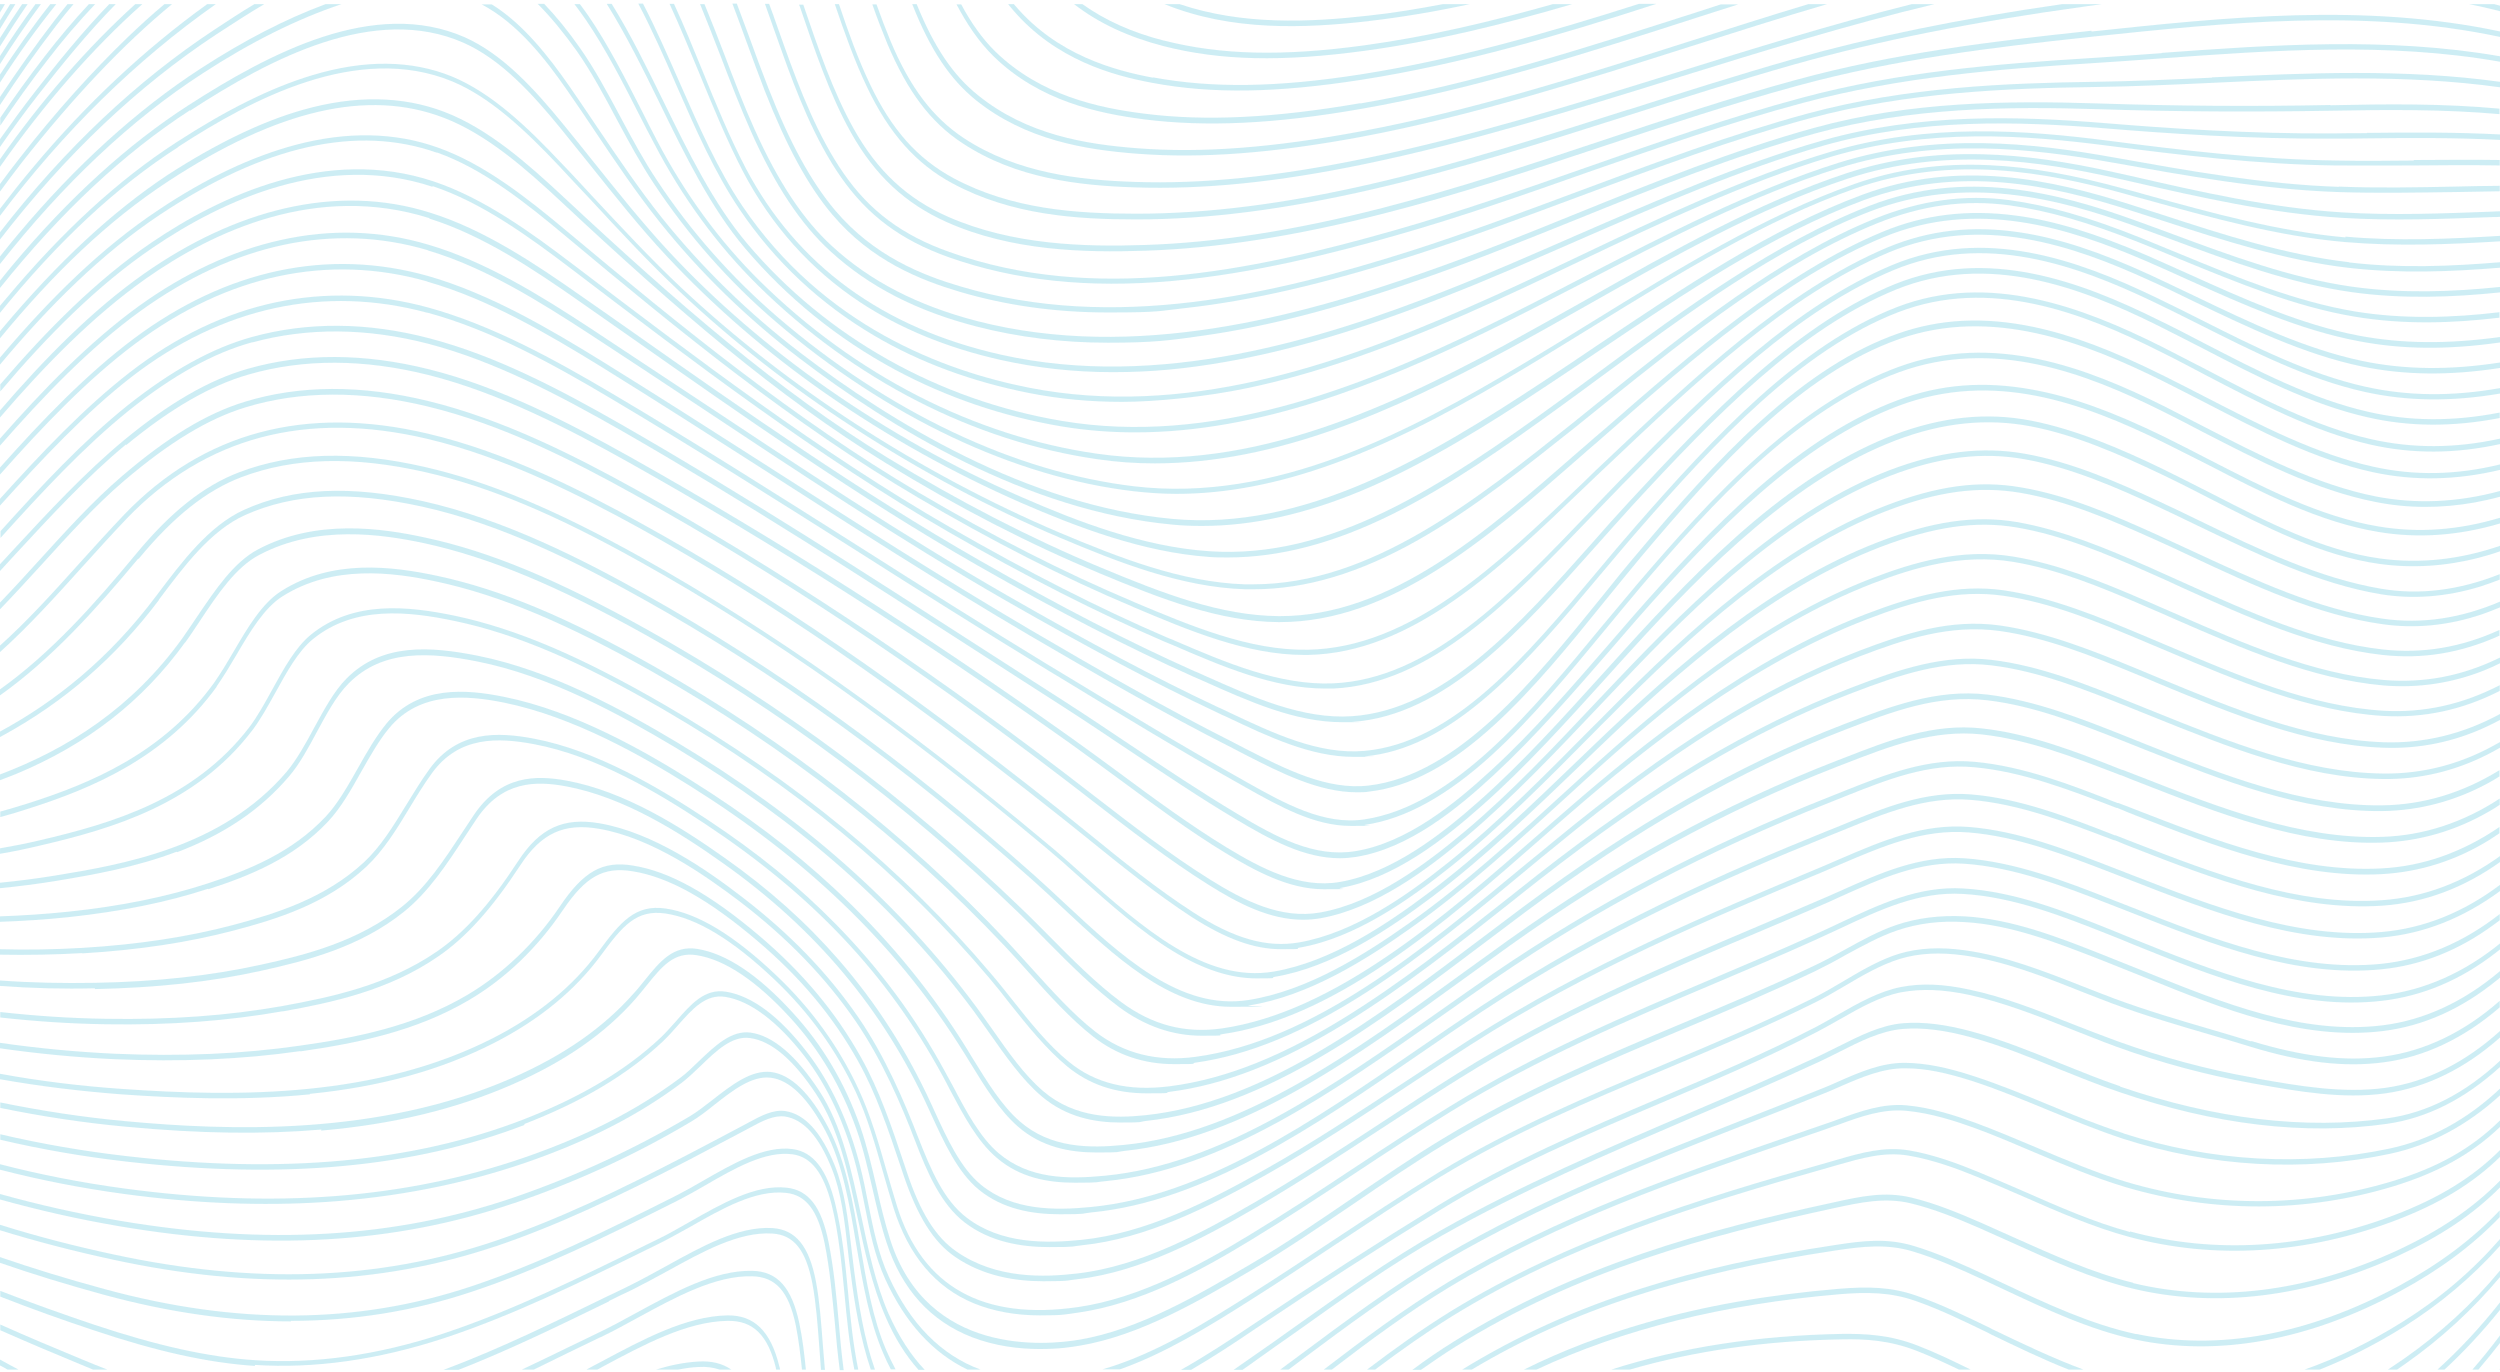
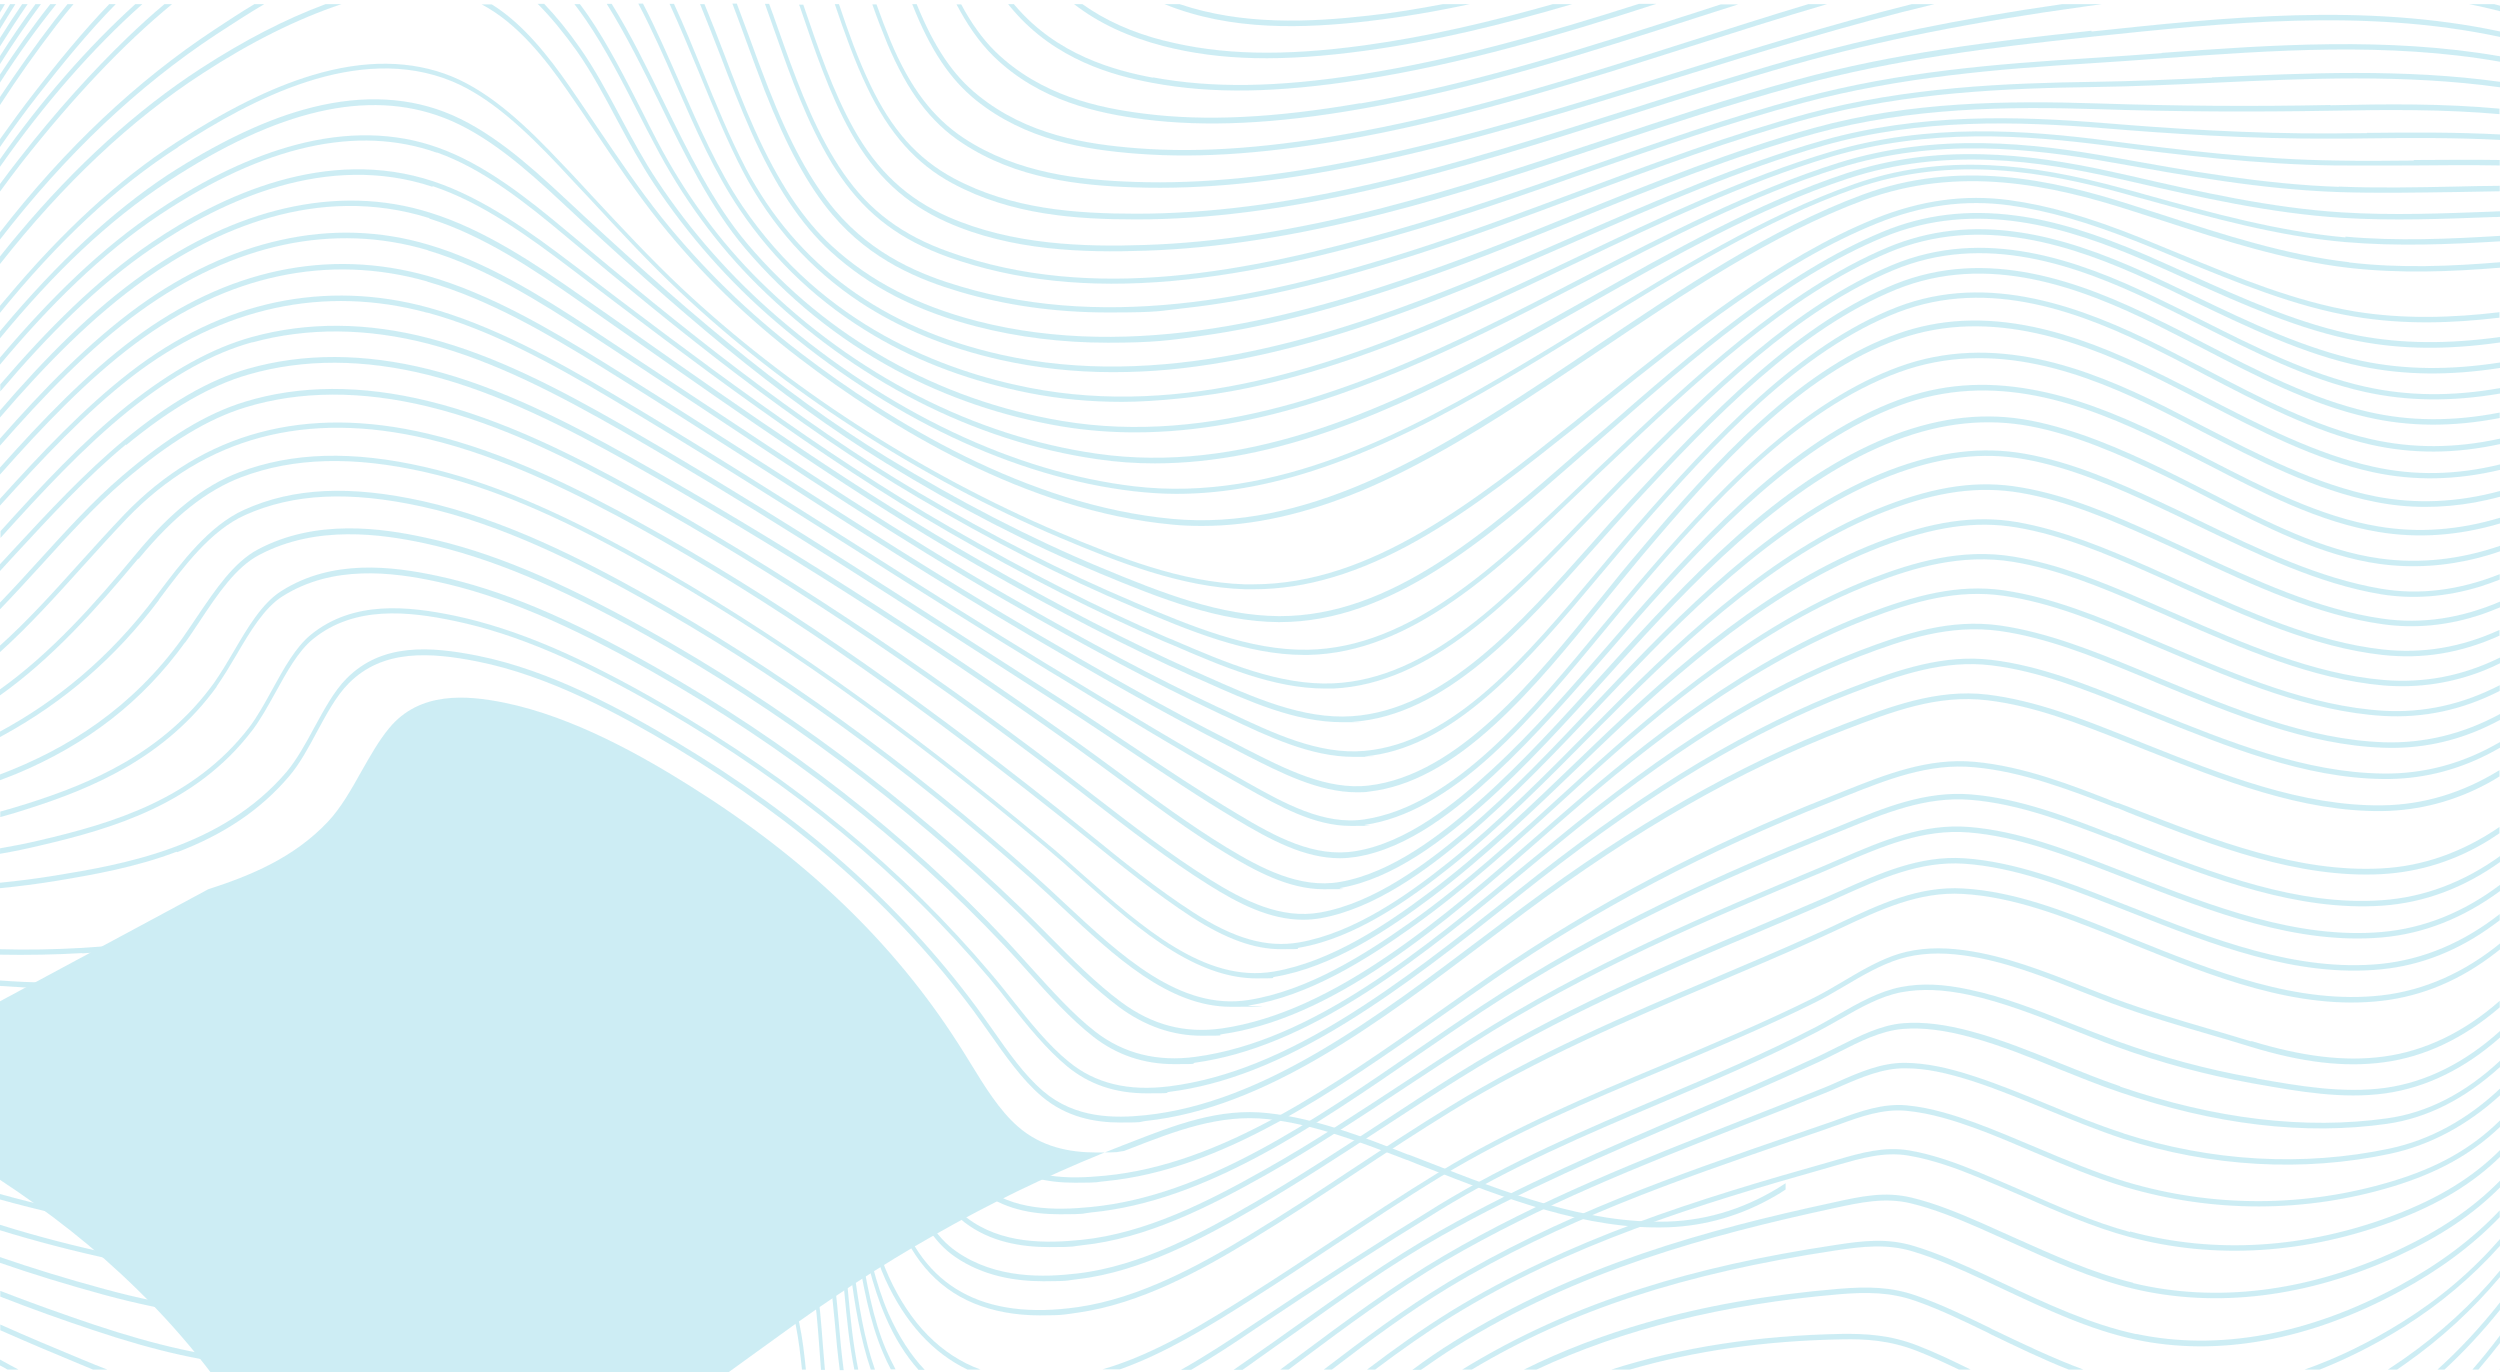
<svg xmlns="http://www.w3.org/2000/svg" id="Layer_1" data-name="Layer 1" width="13.3in" height="7.3in" version="1.1" viewBox="0 0 959.2 523.3">
  <defs>
    <style>
      .cls-1 {
        opacity: .2;
      }

      .cls-2 {
        fill: #06a6c9;
        stroke-width: 0px;
      }
    </style>
  </defs>
  <g class="cls-1">
    <path class="cls-2" d="M525.1,6.5c12.9-1.5,25.9-3.7,38.8-6.5h-10.3c-9.5,1.8-19,3.4-28.5,4.4-22.8,2.6-48.5,3.7-72.5-4.4h-5.8c25.8,10.5,53.8,9.3,78.5,6.5Z" />
    <path class="cls-2" d="M446.6,14c-12.2-3.1-22.6-7.8-31.3-14h-3.2c9.4,7.3,20.8,12.6,34.3,16.1,21.8,5.6,45.6,6.1,77.2,1.8,26.6-3.6,53.2-10.1,79.6-17.9h-7.4c-24,6.8-48.2,12.5-72.3,15.8-31.5,4.3-55.1,3.7-76.8-1.8Z" />
    <path class="cls-2" d="M442.3,28.2c-14.9-2.8-36.6-8.7-52.7-27.5-.2-.2-.4-.5-.6-.7h-2.2c.6.8,1.3,1.6,1.9,2.3,16.4,19.1,38.3,25.1,53.4,27.9,23,4.3,47.7,3.9,80.4-1.2,37.8-5.9,75.8-17,113-29.1h-6.7c-35.1,11.2-70.8,21.4-106.4,27-32.5,5.1-57.2,5.4-80,1.2Z" />
    <path class="cls-2" d="M521.9,38c-33,5.7-59.4,7-83,4-17.4-2.2-39.6-6.9-57-23.8-5.1-5-9.4-11.2-13.1-18.1h-1.8c4,7.6,8.6,14.4,14.2,19.9,17.6,17.2,40.1,21.9,57.7,24.2,23.8,3,50.2,1.8,83.3-4,43.7-7.6,87.6-21.7,130-35.4,4.9-1.6,9.8-3.1,14.7-4.7h-6.7c-2.8.9-5.5,1.8-8.3,2.7-42.4,13.6-86.2,27.8-129.9,35.3Z" />
    <path class="cls-2" d="M0,0s0,0,0,0v3.2C.6,2.2,1.3,1.1,1.9,0H0Z" />
    <path class="cls-2" d="M522.2,48.8c-33.8,6.3-61,8.4-85.7,6.5-19.7-1.5-42.4-5.1-61.2-20.3-9.6-7.7-16.8-18.3-23.6-35h-1.7c7,17.7,14.5,28.8,24.5,36.9,19.1,15.3,42,19,61.9,20.5,24.8,1.9,52.1-.2,86-6.5,42.4-8,84.9-21.5,126-34.6,17.3-5.5,34.9-11.1,52.6-16.3h-7.2c-15.3,4.6-30.6,9.5-45.7,14.3-41.1,13.1-83.6,26.6-125.9,34.5Z" />
    <path class="cls-2" d="M523.7,59.2c-34,7-62.1,9.9-88.5,9-20.8-.7-44.9-3.3-65.4-16.8-11.9-7.9-20.6-19.3-28.1-37.2-1.9-4.6-3.7-9.3-5.4-14.1h-1.6c1.8,5.2,3.8,10.3,5.8,15.2,7.7,18.2,16.5,30,28.7,38,20.7,13.7,45,16.3,66,17,26.4.9,54.6-1.9,88.7-9,40-8.3,80.2-20.8,119.1-32.9,32.5-10.1,65.7-20.4,99.2-28.4h-8.7c-30.7,7.7-61,17.1-90.8,26.4-38.9,12.1-79.1,24.6-119,32.8Z" />
    <path class="cls-2" d="M3.9,0C2.6,2.1,1.3,4.2,0,6.3v3.2C2,6.3,3.9,3.1,5.9,0h-2Z" />
    <path class="cls-2" d="M8.5,0C5.6,4.2,2.8,8.5,0,13v3.2C3.5,10.6,7,5.2,10.6,0h-2.1Z" />
    <path class="cls-2" d="M959.2,2.7V.6c-.7-.2-1.5-.4-2.2-.6h-9.6c3.9.8,7.9,1.7,11.8,2.7Z" />
    <path class="cls-2" d="M624.6,40.5c-32.1,10.2-65.2,20.8-98.1,28.4-33.7,7.8-63.3,11.5-90.5,11.5h0c-23.3,0-47.8-1.7-70.1-13.6-13.9-7.5-23.8-18.6-32.1-36.1-4.6-9.6-8.4-20.2-11.9-30.7h-1.6c3.7,10.9,7.6,21.9,12.4,31.9,8.4,17.7,18.8,29.4,32.8,36.9,22.5,12.1,47.2,13.8,70.6,13.8h0c27.2,0,56.9-3.8,90.7-11.6,32.9-7.6,66.1-18.2,98.2-28.4,20.7-6.6,42.1-13.4,63.2-19.4,32.7-9.2,68.2-16.3,111.8-22.3,2.1-.3,4.2-.6,6.4-.9h-15.2c-39.7,5.7-72.7,12.5-103.2,21.1-21.1,6-42.5,12.8-63.2,19.4Z" />
    <path class="cls-2" d="M802.4,10.2l-1.7.2c-35.7,3.8-73.6,8.3-111.4,18.6-25,6.8-50.2,15.2-74.5,23.3-27.6,9.2-56.1,18.6-84.4,25.9-33.9,8.7-63.7,13.3-91,14.2-23.6.8-51,0-75.6-10.8-15.7-6.9-27.2-17.6-36.2-33.7-8-14.3-13.8-31.3-19.4-47.7h-1.6c0,.2.1.3.2.5,5.7,16.7,11.5,34,19.7,48.6,9.2,16.4,20.9,27.3,36.9,34.4,24.8,11,52.4,11.7,76.1,10.9,27.4-.9,57.2-5.5,91.2-14.2,28.3-7.2,56.9-16.7,84.5-25.9,24.4-8.1,49.5-16.4,74.5-23.2,37.7-10.3,75.6-14.8,111.2-18.6l1.7-.2c51.6-5.4,104.7-11,156.7.1v-2.1c-52-11.1-105.2-5.5-156.8,0Z" />
    <path class="cls-2" d="M13.6,0C9,6.3,4.4,12.9,0,19.9v3.1C5.1,14.9,10.4,7.2,15.7,0h-2.1Z" />
    <path class="cls-2" d="M829.4,18.8c-9,.7-18.3,1.3-27.4,1.9-35.4,2.2-73.1,5.1-110.6,15.2-27.7,7.4-55.6,17.2-82.6,26.7-24,8.4-48.9,17.1-73.5,24.1-56.1,16-115.7,28.1-171,8.4-18.1-6.4-30.7-15.8-40.7-30.3-9.7-14-16.6-31.6-22.7-48.7-.9-2.5-1.8-5-2.7-7.6-1-2.9-2-5.7-3.1-8.6h-1.6c1.1,3.2,2.3,6.4,3.4,9.6.9,2.5,1.8,5.1,2.7,7.6,6.1,17.2,13.1,35,23,49.2,10.3,14.8,23.1,24.3,41.4,30.8,25.4,9,53.5,12,85.9,9.1,31.3-2.8,62.3-10.8,85.8-17.5,24.6-7,49.5-15.7,73.5-24.2,27-9.4,54.8-19.2,82.5-26.6,37.4-10,75.1-13,110.4-15.2,9.1-.6,18.4-1.2,27.4-1.9,42.7-3.1,86.6-6.3,129.7,1.3v-2.1c-43.2-7.5-87.1-4.4-129.8-1.3Z" />
    <path class="cls-2" d="M19.3,0C12.7,8.3,6.3,17.4,0,27v3.1C6.9,19.3,14.2,9.2,21.6,0h-2.2Z" />
    <path class="cls-2" d="M28.2,0h-2.3c-1.7,2.1-3.4,4.2-5.1,6.4C13.5,15.9,6.6,25.7,0,35.6v3.1C6.8,28.2,14.1,17.9,21.8,7.9c2.1-2.7,4.2-5.3,6.4-7.9Z" />
    <path class="cls-2" d="M848.7,28.2c-14.8.7-30.2,1.4-45.2,1.6-33.2.5-71.9,1.9-109.7,12.1-29.6,8-59.2,19.1-87.9,29.8-21.2,7.9-43.1,16.1-64.7,23-52.3,16.6-113.8,31.2-172.7,13.6-14.6-4.3-33.2-11.6-48.1-29.2-9.1-10.8-17.3-25.7-25.6-46.9-2.5-6.4-5-13.1-7.3-19.5-1.6-4.3-3.2-8.6-4.8-12.9h-1.7c1.7,4.6,3.5,9.2,5.1,13.8,2.4,6.5,4.8,13.2,7.3,19.6,8.4,21.4,16.6,36.5,25.9,47.5,15.1,17.9,34,25.2,48.7,29.6,17.9,5.3,36.8,8,57.2,8s19.4-.6,29.7-1.7c25.2-2.8,52.7-9.2,86.5-19.9,21.7-6.9,43.6-15.1,64.8-23,28.7-10.7,58.3-21.8,87.8-29.8,37.7-10.2,76.3-11.6,109.5-12.1,15-.2,30.4-.9,45.2-1.6,36.4-1.7,73.8-3.4,110.5,1.7v-2.1c-36.8-5.1-74.2-3.4-110.6-1.7Z" />
-     <path class="cls-2" d="M36.5,0h-2.4c-5.9,6.3-11.5,13-17,20.1-5.9,7.6-11.6,15.5-17,23.5v3c5.7-8.5,11.7-16.9,18-25C23.9,14,30.1,6.8,36.5,0Z" />
    <path class="cls-2" d="M894.2,38.7c-29.4.6-59.4.4-89.1-.6-34.8-1.1-72.1-.8-108.8,9.3-30.9,8.5-61.9,21-91.8,33.1-18.7,7.6-38,15.4-57.2,22.1-48.4,17.1-111.7,34.6-172.4,19-22.7-5.9-40.9-15.2-55.6-28.7-11.1-10.1-20.8-24.8-29.8-44.9-4.2-9.3-8-19.3-11.7-29-2.4-6.3-4.9-12.7-7.5-19h-1.7c2.7,6.6,5.3,13.3,7.9,20,3.7,9.7,7.6,19.8,11.8,29.2,9.1,20.4,19,35.3,30.3,45.6,14.8,13.6,33.2,23,56.1,28.9,16,4.1,32.7,6.2,50.4,6.2s23.8-.9,36.5-2.7c25.5-3.6,52.8-10.8,86.1-22.5,19.1-6.7,38.5-14.6,57.2-22.1,29.9-12.1,60.8-24.5,91.6-33,36.5-10,73.7-10.4,108.4-9.3,29.7,1,59.7,1.1,89.1.6,21.9-.4,43.5-.6,65,1.3v-2.1c-21.6-2-43.1-1.8-65-1.3Z" />
    <path class="cls-2" d="M908.1,49.5c-4.3,0-8.6,0-12.9.1-32.3.2-64.1-2-88.2-4-32.3-2.6-70.4-3.9-107.7,6.7-31.9,9.1-63.7,23-94.5,36.4-16.5,7.2-33.5,14.7-50.4,21.3-47.3,18.6-109.5,38.1-170.3,24.5-45.4-10.2-78.4-34.3-98-71.6-6.1-11.7-11.5-24.8-16.6-37.4-3.5-8.5-7-17.2-10.9-25.6h-1.7c4,8.7,7.7,17.7,11.4,26.6,5.2,12.7,10.6,25.8,16.7,37.6,10.9,20.8,26,37.7,44.9,50.2,15.3,10.1,33.5,17.6,54,22.2,13.9,3.1,28.1,4.7,43.1,4.7s28-1.3,43-3.9c25.2-4.4,52.2-12.4,84.9-25.3,16.9-6.6,33.9-14.1,50.4-21.3,30.7-13.4,62.5-27.3,94.3-36.4,37.2-10.6,75.1-9.3,107.4-6.7,24.1,2,55.9,4.2,88.3,4,4.3,0,8.6,0,12.9-.1,16.8-.2,34-.3,51.1.6v-2.1c-17.2-.9-34.4-.8-51.2-.6Z" />
    <path class="cls-2" d="M44.4,0h-2.5c-10.3,10.7-19.9,22.5-28.3,33.4-4.7,6-9.2,12.2-13.6,18.4v3c4.7-6.8,9.5-13.4,14.5-19.8C23.4,23.6,33.6,11,44.4,0Z" />
    <path class="cls-2" d="M54.6,0h-2.7C33.7,16.5,16.2,36.5,0,59.5v2.9C17,38.2,35.4,17.1,54.6,0Z" />
    <path class="cls-2" d="M926.2,60c-9.8.1-19.9.2-29.9,0-29.9-.4-59.5-4-87.4-7.6-31.7-4.1-69.2-6.9-106.7,4.3-32.7,9.7-65.1,25.1-96.4,40-14.5,6.9-29.4,14-44.2,20.4-49,21.4-107.2,41.7-166.6,30.1-33.1-6.5-79.1-23.8-110.2-69.8-9.4-13.9-16.8-30.8-24-47.2-4.5-10.2-9-20.6-14.1-30.4h-1.8c5.3,10.1,10.1,20.9,14.7,31.5,7.2,16.5,14.7,33.5,24.2,47.5,13.5,20,31,36.3,51.8,48.5,17.5,10.3,37.5,17.6,59.2,21.9,11.6,2.3,23.4,3.4,35.7,3.4s31.7-1.8,48.7-5.4c24.5-5.2,50.8-14.2,82.8-28.1,14.8-6.5,29.8-13.6,44.2-20.5,31.3-14.9,63.6-30.2,96.2-40,37.3-11.1,74.7-8.4,106.2-4.3,27.8,3.6,57.5,7.2,87.5,7.6,10,.1,20.1,0,29.9,0,10.9-.1,22-.2,33.1,0v-2.1c-11.1-.2-22.2,0-33.1,0Z" />
    <path class="cls-2" d="M66,0h-2.9c-4.7,3.9-9.4,8.2-14.1,12.7-13.6,13.1-27.6,28.6-41.4,46.3-2.6,3.3-5.1,6.6-7.6,10v2.9c2.8-3.8,5.6-7.6,8.5-11.3C28.2,35.6,47.4,15.3,66,0Z" />
    <path class="cls-2" d="M897.4,70.1c-29.5-1-58.4-6.3-86.5-11.3-31.1-5.6-68-9.7-105.6,2.1-33.3,10.5-66.2,27.5-97.9,43.9-12.5,6.5-25.5,13.2-38.3,19.4-47.7,23.1-104.2,45.4-161.7,35.7-47.4-8-90.3-32.1-120.6-67.9-13-15.3-22.8-35.4-32.3-54.8-6.2-12.6-12.5-25.6-19.8-37.3h-1.9c7.5,12,14.1,25.4,20.5,38.5,9.5,19.5,19.4,39.7,32.5,55.2,16.2,19.1,35.6,34.8,57.7,46.7,19.8,10.6,41.2,17.9,63.7,21.7,9.5,1.6,19,2.3,28.4,2.3,47.8,0,93.9-18.8,133.9-38.2,12.8-6.2,25.7-12.9,38.3-19.4,31.7-16.4,64.5-33.4,97.7-43.8,37.4-11.8,74.1-7.6,105.1-2.1,28.1,5,57.1,10.3,86.6,11.3,14.9.5,30,.2,44.6,0,5.7-.1,11.5-.2,17.3-.3v-2.1c-5.8,0-11.6.2-17.3.3-14.6.3-29.7.6-44.5,0Z" />
-     <path class="cls-2" d="M82.8,0h-3.3C55.5,17.3,33,38.3,12.7,62.6c-4.3,5.1-8.5,10.4-12.7,15.9v2.7C24.4,48.8,52.1,21.6,82.8,0Z" />
    <path class="cls-2" d="M898.6,79.9c-27.3-1.7-54.6-7.9-81.1-14l-4.5-1c-20.2-4.6-36.8-6.9-52.3-7.3-18.8-.5-35.9,1.9-52.3,7.3-33.9,11.2-67.1,30-99.1,48.1-10.7,6-21.7,12.2-32.5,18.1-48.6,26.1-101,49.2-155.8,41.4-47-6.7-92.9-30.2-129.4-66.2-15.6-15.4-28.9-33.6-39.7-54.3-1.8-3.5-3.7-7.1-5.4-10.6-6.5-12.7-13.1-25.8-20.8-37-1.1-1.5-2.1-3-3.2-4.4h-2.1c1.4,1.9,2.9,3.8,4.3,5.9,7.6,11.1,14.3,24.2,20.7,36.8,1.8,3.5,3.6,7.1,5.5,10.6,10.8,20.8,24.3,39.2,40,54.7,36.7,36.2,82.9,59.8,130.1,66.6,7.4,1.1,14.8,1.6,22.1,1.6,47,0,92.1-20.4,134.3-43.1,10.8-5.8,21.9-12.1,32.5-18.1,32-18.1,65.1-36.8,98.9-48,37.5-12.4,73.6-6.9,104.1,0l4.5,1c26.5,6.1,53.9,12.3,81.3,14,19.3,1.2,38.8.4,57.7-.3,1,0,2,0,2.9-.1v-2.1c-1,0-2,0-3,.1-18.9.7-38.4,1.5-57.6.3Z" />
    <path class="cls-2" d="M83,11.6c6-3.9,12.1-7.9,18.4-11.6h-3.8c-5.2,3.1-10.2,6.4-15.2,9.7C52.5,29.4,24.9,55.4,0,87.5v2.8C25.1,57.8,52.8,31.5,83,11.6Z" />
    <path class="cls-2" d="M899.9,89.5c-25.7-2.3-51.4-9.4-76.3-16.3-2.8-.8-5.6-1.6-8.4-2.3-20-5.5-36.4-8.4-51.8-9.1-18.6-.9-35.6,1.5-51.9,7.2-34.5,12.1-68.1,32.8-100.5,52.8-8.7,5.4-17.8,11-26.6,16.2-43.8,26.1-95,53.4-149.2,47-45.7-5.4-94.3-28.4-136.7-64.8-17.8-15.3-33.5-33-46.5-52.7-5-7.5-9.5-15.9-13.9-24.1-4.9-9.2-10-18.7-15.8-26.9-4.5-6.4-9-11.9-13.5-16.6h-2.5c5,5,10,11.1,15,18.1,5.7,8.1,10.7,17.5,15.6,26.7,4.4,8.2,9,16.7,14,24.2,13.1,19.8,28.9,37.7,46.8,53,42.6,36.5,91.4,59.6,137.3,65,5.4.6,10.9,1,16.4,1,19,0,38.8-3.8,60.1-11.5,26.4-9.5,51.9-23.9,73.4-36.7,8.9-5.3,17.9-10.9,26.7-16.3,32.4-20,65.8-40.6,100.3-52.7,37.2-13,73-6.3,103.1,2,2.8.8,5.6,1.6,8.4,2.3,24.9,6.9,50.6,14.1,76.5,16.3,19.8,1.7,39.8.9,59.4-.3v-2.1c-19.6,1.2-39.6,2.1-59.4.3Z" />
    <path class="cls-2" d="M77.7,26.6C96.1,14.6,114,5.7,131,0h-6.1c-15.4,5.7-31.4,14-47.9,24.7C52.5,40.6,29,62,7.1,88.1c-2.4,2.8-4.7,5.7-7.1,8.7v2.9c24.3-30.8,50.2-55.3,77.7-73.1Z" />
    <path class="cls-2" d="M901.2,99c-24.2-2.8-48.3-10.6-71.6-18.2-4-1.3-8.1-2.6-12.2-3.9-30.1-9.6-65.8-17.5-102.8-3.8-35.2,13-69.1,35.9-101.9,57.9-6.8,4.6-13.9,9.4-20.8,13.9-44.3,29.2-91.7,57.3-142.1,52.6-55.8-5.2-108.3-37.4-142.4-63.5-20.1-15.3-38.1-32.9-53.5-52.1-8.7-10.9-16.9-23.1-24.9-34.9-3.4-5-6.9-10.3-10.4-15.3-8-11.5-17.7-24-29.9-31.6h-3.9c13.7,7.2,24.3,20.7,32.9,33.1,3.5,5,7,10.2,10.4,15.3,7.9,11.8,16.2,24.1,25,35.1,15.5,19.4,33.6,37,53.8,52.4,34.3,26.2,86.9,58.5,143,63.7,3.8.4,7.6.5,11.4.5,19.5,0,39.9-4.6,61.8-13.8,23.9-10.1,47.6-24.9,69.6-39.5,6.9-4.6,14-9.3,20.8-13.9,32.7-22,66.5-44.8,101.6-57.8,36.7-13.6,72.2-5.7,102.2,3.9,4.1,1.3,8.2,2.6,12.2,3.9,23.4,7.6,47.5,15.4,71.8,18.2,19.4,2.2,38.9,1.5,58.2-.1v-2.1c-19.3,1.6-38.8,2.4-58.1.1Z" />
-     <path class="cls-2" d="M72.9,40.9C103.8,20.8,143.7-.2,177.8,14.8c14.3,6.3,26.5,19.6,37.4,33,3.6,4.4,7.2,9,10.8,13.4,9.6,12,19.5,24.5,29.9,35.6,18.1,19.3,38.5,37,60.9,52.6,23.7,16.5,48.9,30.5,74.9,41.9,21.4,9.3,46.7,19,72.2,20.8,2.4.2,4.8.2,7.2.2,19.8,0,40.4-5.4,62.7-16.4,22.3-11,43.8-26.2,65.7-42.1,5-3.6,10.1-7.4,15-11,33.1-24.3,67.2-49.5,103.1-63.3,36.4-14.1,71.7-5.1,101.4,5.6,4.7,1.7,9.5,3.5,14.2,5.2,22.4,8.3,45.6,16.9,69.1,20.2,19.2,2.7,38.7,2,56.9.1v-2.1c-18.2,1.9-37.6,2.6-56.8-.1-23.4-3.3-46.5-11.9-68.9-20.2-4.6-1.7-9.4-3.5-14.2-5.2-29.9-10.8-65.4-19.9-102.1-5.6-36,14-70.3,39.1-103.4,63.5-4.9,3.6-10,7.4-15,11-46.2,33.6-88.3,61.2-134.9,58-25.3-1.7-50.5-11.4-71.8-20.7-26-11.3-51.1-25.3-74.7-41.8-22.2-15.5-42.7-33.1-60.6-52.3-10.3-11.1-20.2-23.5-29.8-35.5-3.5-4.4-7.2-9-10.8-13.4-11.1-13.6-23.3-27-37.9-33.5-34.6-15.2-74.8,6-106,26.1-23.3,15-46,35.7-67.6,61.5-1.6,1.9-3.1,3.8-4.7,5.8v2.8c23.5-29.3,47.6-51.8,72.9-68.2Z" />
    <path class="cls-2" d="M68.6,54.6c27.6-17.9,68.5-39.9,104.8-25,15,6.2,28.6,19.3,41.1,32.5,3.9,4.2,7.9,8.5,11.8,12.6,11.2,12.1,22.8,24.6,34.7,35.8,20.2,19,42.7,36.6,67,52.3,25.4,16.5,51.8,30.5,78.4,41.8,22.7,9.6,46.9,19.1,71.2,19.9,1.1,0,2.2,0,3.4,0,20,0,40.7-6.2,63.1-18.9,21.1-11.9,41.6-28.4,61.5-44.2l.6-.5c3.1-2.5,6.2-5,9.3-7.5,33.4-26.8,68-54.5,104.7-69.3,17.3-7,33.9-9.2,50.8-6.9,14.6,2,30,6.4,49.9,14.3,5.2,2.1,10.5,4.2,15.6,6.4,21.7,8.9,44.1,18.2,66.9,22,19,3.2,38,2.5,55.6.4v-2.1c-17.6,2.1-36.5,2.8-55.5-.3-22.7-3.8-45.1-13-66.7-21.9-5.1-2.1-10.4-4.3-15.6-6.4-20-8-35.5-12.4-50.2-14.4-17.1-2.3-33.9,0-51.4,7-36.9,14.9-71.5,42.6-105,69.5-3.1,2.5-6.2,5-9.3,7.5l-.6.5c-38.7,30.9-78.8,62.9-123.9,62.9s-2.2,0-3.3,0c-24.2-.8-48.3-10.3-70.9-19.8-26.6-11.3-52.9-25.3-78.2-41.7-24.2-15.7-46.6-33.2-66.8-52.1-11.9-11.2-23.5-23.7-34.7-35.7-3.9-4.2-7.8-8.5-11.8-12.6-12.6-13.4-26.4-26.6-41.6-32.9-15.6-6.4-33.7-6.6-53.8-.5-15.6,4.7-32.6,13.1-52,25.7-22.4,14.5-43.7,34.1-65.3,59.9-.9,1.1-1.8,2.1-2.7,3.2v2.7c22.8-28.1,45.1-48.8,68.6-63.9Z" />
    <path class="cls-2" d="M64.8,67.8c41.8-27.3,76.3-35.3,105.2-24.3,16.7,6.3,32,19.9,45.2,32.2,44.6,41.7,82.9,74.7,124.7,100.4,27.3,16.8,54.9,31,81.8,42.2,24.4,10.2,46.4,18.6,68.7,18.8.2,0,.5,0,.7,0,42.7,0,79.5-32.2,115.2-63.4,2-1.8,4-3.5,6.1-5.3l4-3.5c33.7-29.5,68.6-59.9,106.3-75.5,35.7-14.8,70.7-3.7,100.3,9,5.5,2.4,11.2,4.9,16.6,7.4,21.1,9.5,43,19.3,65.3,23.5,16.6,3.2,34,3.4,54.4.5v-2.1c-20.4,2.8-37.7,2.6-54.2-.5-22.2-4.2-44-14-65-23.5-5.4-2.4-11.1-5-16.6-7.4-19.6-8.4-35.5-13.3-50.2-15.2-18.3-2.4-35-.4-50.9,6.2-37.9,15.7-72.9,46.2-106.7,75.7l-4,3.4c-2,1.8-4,3.5-6.1,5.3-35.5,31-72.1,63.1-114.4,63.1s-.5,0-.7,0c-22.2-.2-44.1-8.6-68.3-18.7-26.9-11.2-54.4-25.4-81.7-42.1-41.7-25.6-79.9-58.6-124.5-100.2-13.2-12.3-28.7-26.1-45.6-32.5-16-6.1-34.2-6.4-54-.8-16,4.5-33.5,13-52.2,25.1C43,79.7,22.3,98.9.9,124.4c-.3.4-.6.7-.9,1.1v2.7c20.5-24.9,41.5-45.2,64.8-60.4Z" />
    <path class="cls-2" d="M167.6,56.9c17.8,6.3,34.1,19.3,49.3,32,44.1,36.9,87.6,72.3,135.1,100.3,28.4,16.7,56.1,30.9,82.6,42l.4.2c21.3,9,43.4,18.3,65.4,18.3.5,0,1,0,1.4,0,39.8-.7,73.5-33,106-64.2,3.2-3.1,6.6-6.3,9.9-9.4,32-30.3,68.3-64.6,106.9-80.8,35.4-14.8,70.4-2.9,100.1,10.7,5.8,2.6,11.6,5.4,17.3,8.2,20.7,9.9,42.1,20.2,64.1,24.8,16.4,3.4,33.7,3.6,53.1.6v-2.1c-19.4,3-36.6,2.8-52.9-.6-21.8-4.6-43.2-14.8-63.8-24.7-5.7-2.7-11.5-5.5-17.3-8.2-19.5-9-35.4-14.2-50-16.4-18.4-2.8-35-.9-50.9,5.7-38.9,16.3-75.2,50.7-107.3,81.1-3.3,3.1-6.7,6.3-9.9,9.5-32.4,31-65.9,63.1-105.3,63.8-22.3.4-44.8-9.1-66.5-18.2l-.4-.2c-26.4-11.1-54.1-25.2-82.4-41.9-47.4-28-90.9-63.4-134.9-100.2-15.3-12.8-31.8-25.9-49.7-32.2-16.5-5.9-34.9-6.2-54.5-1-16.6,4.4-34.3,12.7-52.5,24.9-22.2,14.7-42.1,34.5-60.9,56.7v2.7c18.9-22.6,39.1-42.7,61.5-57.6,40-26.5,75.6-34.5,106.1-23.7Z" />
    <path class="cls-2" d="M165.9,69.8c19,6.3,36.9,19.3,53.6,32h0c46.5,35.4,94.6,72,144.4,100.7,29.9,17.2,57.1,31,83.1,42.2l2.7,1.1c19.2,8.3,39,16.8,58.8,16.8,1,0,2,0,3,0,37.4-1.7,68.4-34.1,98.5-65.4,4.1-4.2,8.3-8.6,12.4-12.8,35.4-36,67.6-67.1,104-82.3,35.1-14.7,70.3-2,100,12.2,5.9,2.8,11.8,5.8,17.6,8.7,20.5,10.3,41.6,21,63.4,25.8,16.3,3.6,33.2,3.8,51.9.6v-2.1c-18.6,3.3-35.4,3.1-51.7-.5-21.6-4.8-42.7-15.4-63.1-25.7-5.8-2.9-11.7-5.9-17.6-8.7-30-14.4-65.4-27.1-100.9-12.3-36.6,15.3-69,46.5-104.4,82.6-4.1,4.2-8.3,8.6-12.4,12.9-29.9,31.2-60.8,63.4-97.7,65-20.5.9-41.3-8-61.3-16.6l-2.7-1.1c-26-11.2-53.1-25-83-42.2-49.7-28.6-97.8-65.2-144.2-100.5h0c-16.8-12.8-34.8-25.8-54-32.2-40.8-13.6-81.4,5.3-108.2,23.5-20.9,14.2-39.9,33.3-58,54.4v2.7c18.2-21.5,37.5-40.9,58.6-55.2,26.6-18.1,66.8-36.8,107.3-23.3Z" />
    <path class="cls-2" d="M164.8,82.3c20.4,6.4,39.8,19.3,57.9,32,6.3,4.4,12.7,8.9,19,13.3,43.3,30.4,88,61.9,133.6,87.9,31.2,17.8,57.4,31.3,82.5,42.5,1.3.6,2.6,1.1,3.9,1.7,17.4,7.8,35.3,15.8,53.2,15.8s2.7,0,4-.1c35.6-2.5,64.8-35.3,93.1-67.1,4.6-5.1,9.3-10.5,13.9-15.5,32.6-35.4,64.8-68.3,101.6-83.3,35-14.2,70.3-1.1,100.2,13.7,5.8,2.9,11.8,6,17.5,8.9,20.4,10.6,41.4,21.5,63.1,26.4,16,3.7,32.8,3.8,50.8.3v-2.1c-17.9,3.5-34.6,3.4-50.5-.3-21.6-4.9-42.6-15.8-62.9-26.3-5.7-3-11.7-6.1-17.5-8.9-30.1-14.9-65.7-28.1-101.1-13.8-17,6.9-34.5,18.3-53.5,34.9-17.5,15.3-34.3,33.2-48.6,48.7-4.6,5-9.4,10.3-13.9,15.5-28.1,31.6-57.2,64.3-92.3,66.7-19,1.3-38.1-7.3-56.7-15.6-1.3-.6-2.6-1.2-3.9-1.7-25.1-11.2-51.3-24.7-82.4-42.5-45.5-26-90.3-57.5-133.5-87.9-6.3-4.4-12.6-8.9-19-13.3-18.2-12.8-37.7-25.8-58.3-32.2-17.7-5.6-36.5-6.1-55.9-1.6-18,4.2-36.1,12.6-53.8,25-19.9,14-38.1,32.5-55.4,52.6v2.7c17.5-20.4,36-39.2,56.1-53.4,25.7-18.1,65.5-36.8,108.7-23.2Z" />
    <path class="cls-2" d="M164.2,94.5c21.9,6.5,42.7,19.5,62.2,32.2,13.5,8.8,27.2,17.9,40.5,26.7,38.7,25.7,78.7,52.3,118.9,75.4,32.3,18.5,57.2,31.7,80.8,42.8,1.4.7,2.9,1.4,4.3,2,15.8,7.5,32.1,15.2,48.4,15.2s3,0,4.4-.2c15.5-1.4,31.1-9.2,47.9-23.9,14.8-12.9,28.7-29.4,42.1-45.4,5.1-6,9.8-11.7,14.7-17.3,30.2-34.6,62.8-69.5,99.9-83.8,35-13.5,70.5,0,100.7,15.2,5.7,2.8,11.5,5.9,17,8.8,20.5,10.7,41.7,21.8,63.5,26.8,15.9,3.6,32.3,3.6,49.7-.2v-2.1c-17.3,3.8-33.6,3.8-49.5.2-21.7-4.9-42.8-16-63.2-26.7-5.6-2.9-11.4-5.9-17.1-8.8-30.4-15.2-66.2-28.8-101.5-15.2-37.3,14.4-70.1,49.5-100.4,84.2-4.9,5.6-9.7,11.3-14.7,17.3-27.1,32.3-55.1,65.7-89.2,68.8-17.5,1.6-35.2-6.8-52.3-14.9-1.5-.7-2.9-1.4-4.3-2-23.6-11.1-48.5-24.3-80.7-42.8-40.2-23.1-80.2-49.7-118.9-75.4-13.3-8.8-27-17.9-40.5-26.8-19.5-12.8-40.4-25.8-62.5-32.3-18.4-5.5-37.5-6.1-56.7-1.8-18.5,4.1-36.9,12.7-54.5,25.4-19,13.8-36.5,31.8-53.3,50.9v2.7c17-19.4,34.7-37.8,53.9-51.7,36-26,74.2-34.1,110.3-23.4Z" />
    <path class="cls-2" d="M164,106.5c23.6,6.7,46.6,20.3,66.3,32.4,21.3,13.2,42.9,27,63.8,40.4,32.9,21.1,67,43,100.9,62.9,24.8,14.5,51.3,29.8,77.8,43.2,1.5.8,3.1,1.6,4.6,2.4,14.1,7.2,28.6,14.6,43.2,14.6,1.6,0,3.3,0,4.9-.3,15.4-1.8,31.1-10.2,48-25.7,14.9-13.6,28.7-30.6,42.1-47.2,4.9-6,9.5-11.7,14.1-17.2,29.5-35,61.4-70.3,99-83.5,35.4-12.5,71.1,1.2,101.3,16.2,5.4,2.7,10.8,5.5,16.1,8.2,20.8,10.8,42.3,21.9,64.4,26.7,15.8,3.4,31.9,3.1,48.7-.9v-2.1c-16.7,4.1-32.8,4.4-48.5.9-22-4.8-43.4-15.9-64.2-26.6-5.3-2.7-10.8-5.6-16.1-8.2-20.1-10-35.6-15.8-50.4-18.9-18.8-3.9-35.7-3.1-51.8,2.6-17.1,6-34.3,17-52.8,33.7-16.8,15.2-32.4,33.1-46.8,50.2-4.7,5.5-9.3,11.2-14.1,17.2-25.9,32-55.3,68.3-89.3,72.3-16,1.9-32-6.3-47.5-14.2-1.6-.8-3.1-1.6-4.6-2.4-26.4-13.3-53-28.6-77.7-43.1-33.9-19.9-67.9-41.7-100.8-62.8-20.9-13.4-42.5-27.2-63.8-40.4-19.8-12.2-42.8-25.8-66.6-32.6-38.3-10.8-77.3-2.5-112.8,24-18.3,13.7-35.2,31.3-51.5,49.6v2.7c16.5-18.6,33.6-36.6,52.1-50.4,35.3-26.3,73.9-34.6,111.9-23.8Z" />
    <path class="cls-2" d="M164.1,118.4c24,6.5,47.9,19.6,70.1,32.8,31.5,18.7,63.3,38.8,94.1,58.3,24.2,15.4,49.3,31.2,74.1,46.3l3,1.8c23,14,46.8,28.5,70.4,41.7l2.1,1.2c13,7.3,26.4,14.8,40.3,14.8s3.7-.1,5.5-.4c15.6-2.3,31.6-11.2,48.9-27,15.2-13.9,29.4-31.1,43.2-47.8,4.6-5.6,9-10.9,13.3-16,27.8-32.7,60.7-68.7,99.6-82.9,36.2-13.2,71.5.3,101.4,15.2,4.9,2.4,9.8,5,14.6,7.5,21.5,11.1,43.7,22.6,66.7,27.1,12.4,2.5,25.2,2.5,38.1.2,3.2-.6,6.4-1.3,9.7-2.2v-2.2c-16.3,4.4-32.2,5.1-47.6,2.1-22.8-4.5-45-16-66.4-27-4.8-2.5-9.8-5-14.6-7.5-30.1-15-65.7-28.6-102.2-15.2-17.2,6.3-34.6,17.3-53,33.6-17.6,15.6-33.7,33.9-47.2,49.7-4.4,5.2-8.7,10.4-13.4,16-26.7,32.4-56.9,69.1-91.3,74.3-15.5,2.3-30.6-6.1-45.2-14.3l-2.1-1.2c-23.6-13.2-47.4-27.7-70.4-41.6l-3-1.8c-24.8-15.1-49.8-30.9-74-46.3-30.8-19.5-62.6-39.7-94.1-58.3-22.3-13.2-46.3-26.3-70.4-32.9-19.7-5.4-39.4-6-58.5-2-19.4,4.1-38.2,13.1-55.9,26.8-17.7,13.7-34.1,31.1-50,48.7v2.6c16.1-17.8,32.7-35.6,50.6-49.5,34.7-26.8,73.9-35.3,113.4-24.6Z" />
    <path class="cls-2" d="M96.8,129.8c21.2-5.8,43.9-5.6,67.5.5,25.6,6.7,50.5,19.9,73.7,33.1,46.8,26.8,93.8,57.2,139.3,86.5,10,6.4,20.3,13.1,30.5,19.6,8.4,5.4,16.9,11.1,25.1,16.6,13.5,9,27.4,18.4,41.4,26.7,13.2,7.9,26.2,14.9,39.8,14.9,2,0,4-.2,6.1-.5,20.3-3.2,39-18.5,53-31.5,15.7-14.5,30.5-31.6,44.9-48.2,3.2-3.7,6.5-7.5,9.7-11.2,30.2-34.4,63.2-68.2,100.7-82.2,36.3-13.6,70.2-1.3,101.5,14,5.7,2.8,11.5,5.8,17.1,8.6,21.1,10.9,42.9,22.1,65.4,25.8,15.4,2.6,31.1,1.4,46.9-3.3v-2.2c-15.8,4.8-31.5,6-46.8,3.4-22.4-3.7-44.1-14.9-65.1-25.7-5.6-2.9-11.4-5.9-17.1-8.7-20.1-9.8-35.7-15.4-50.6-18.1-18.5-3.4-35.4-2.1-51.8,4.1-17.4,6.5-34.8,17.5-53.3,33.5-17.8,15.5-34.2,33.5-47.9,49.1-3.2,3.7-6.5,7.5-9.7,11.2-14.3,16.5-29.1,33.6-44.8,48-13.9,12.8-32.4,28-52.4,31.2-15.5,2.5-30.2-5.3-45.1-14.3-13.9-8.3-27.8-17.6-41.3-26.6-8.2-5.5-16.7-11.2-25.1-16.6-10.2-6.5-20.5-13.2-30.5-19.6-45.5-29.3-92.5-59.7-139.3-86.5-23.2-13.3-48.2-26.5-73.9-33.2-23.7-6.2-46.6-6.4-68-.5-15.2,4.2-30.8,12.8-47.8,26.3-17.2,13.8-33.2,31-48.7,48.2v2.6c15.7-17.4,32-35,49.4-49,16.8-13.4,32.3-22,47.3-26.1Z" />
    <path class="cls-2" d="M48.4,169.2c17-14,32.3-22.9,47-27.1,21.1-6.1,44.3-6,69,.2,27.1,6.8,54.1,20.8,76.8,33.5,55.1,30.9,112,67.1,169.2,107.7,6.3,4.5,12.6,9.2,18.8,13.7,13.3,9.8,27,20,41,28.5,11.3,6.8,24.2,13.9,37.7,13.9s4.3-.2,6.4-.5c20.6-3.6,39.8-18.7,54.2-31.5,16.8-14.8,32.7-32.5,48.1-49.5,2.8-3.1,5.6-6.3,8.5-9.4,30.6-33.7,64.2-66.8,102.2-81.3,18.1-6.9,35.1-8.6,51.9-5.4,17.2,3.3,34.1,10.8,49.9,18.3,6.3,3,12.8,6.3,19,9.5,21.1,10.8,42.9,22,65,25,12.5,1.7,25.3.9,38-2.4,2.7-.7,5.5-1.5,8.2-2.5v-2.1c-15.4,5.3-30.8,7-46.1,4.9-21.9-3-43.6-14.1-64.6-24.9-6.3-3.2-12.8-6.5-19.1-9.6-15.8-7.6-32.9-15-50.2-18.4-17-3.3-34.2-1.5-52.5,5.4-17.5,6.7-35.2,17.6-53.9,33.3-18.3,15.4-35.7,33.9-48.8,48.3-2.8,3.1-5.6,6.2-8.5,9.4-15.4,17-31.2,34.6-47.9,49.4-14.3,12.7-33.4,27.7-53.6,31.2-15.5,2.7-30.5-5.4-43.4-13.2-13.9-8.5-27.7-18.6-40.9-28.4-6.1-4.5-12.5-9.2-18.8-13.7-57.2-40.7-114.2-76.9-169.3-107.8-22.8-12.8-49.8-26.8-77.1-33.6-24.8-6.2-48.2-6.3-69.5-.2-14.8,4.2-30.3,13.2-47.4,27.3-15.1,12.5-29.2,27.7-42.9,42.5-1.6,1.7-3.2,3.5-4.8,5.2v2.6c1.9-2.1,3.8-4.1,5.7-6.2,13.6-14.7,27.7-30,42.7-42.4Z" />
    <path class="cls-2" d="M47.6,182.9c17.4-14.8,32.2-23.8,46.6-28.2,20.9-6.4,44.5-6.5,70-.3,28.6,6.9,56.2,21,79.4,33.9,53.2,29.4,108.5,66,164.4,108.8,3.6,2.8,7.4,5.6,10.9,8.4,14.5,11.2,29.5,22.8,44.8,32.4,11.3,7.1,23.4,13.4,36.3,13.4,2.2,0,4.5-.2,6.8-.6,21-3.8,40.9-18.7,55.8-31.3,17.8-15,34.8-33,51.3-50.4,2.5-2.6,5-5.3,7.5-7.9,31.1-32.9,65.3-65.4,104-80.2,18.8-7.2,35.1-9.2,51.3-6.3,18,3.2,35.7,11,51,18.1,5.2,2.4,10.5,5,15.7,7.5,22.7,10.9,46.1,22.2,70,26.2,12.2,2,25,1.1,38.1-2.9,2.5-.8,5-1.7,7.6-2.7v-2.1c-15.6,6.2-30.8,8.1-45.5,5.6-23.8-4-47.1-15.2-69.7-26.1-5.1-2.5-10.5-5.1-15.7-7.5-15.3-7.1-33.2-15-51.3-18.2-16.4-2.9-32.9-.9-51.9,6.3-38.9,14.9-73.2,47.5-104.5,80.5-2.5,2.6-5,5.3-7.5,7.9-16.4,17.4-33.3,35.4-51.1,50.3-14.9,12.5-34.6,27.3-55.3,31-15.1,2.7-29.3-4.5-42.3-12.6-15.2-9.5-30.2-21.1-44.7-32.3-3.6-2.8-7.3-5.6-10.9-8.4-56-42.8-111.4-79.4-164.6-108.9-23.3-12.9-51-27-79.7-34-25.7-6.3-49.5-6.2-70.6.3-14.6,4.5-29.5,13.5-47,28.5-11.1,9.5-21.5,21-31.6,32.1-5,5.5-10.1,11.1-15.3,16.5v2.6c5.5-5.7,10.9-11.6,16.2-17.4,10.1-11.1,20.5-22.6,31.5-32Z" />
    <path class="cls-2" d="M48.6,197.4c30.1-31.3,68.9-41.6,115.4-30.6,30,7.1,59.3,22.1,81.5,34.3,49.3,27.3,100,62,159.5,109.2,4,3.1,8,6.4,11.9,9.5,13.1,10.6,26.6,21.5,40.4,30.5,13,8.3,23.8,12.3,34.2,12.3s4.7-.2,7.1-.6c21.5-3.7,42.2-18.5,57.8-30.9,19.1-15.2,37.4-33.7,55.1-51.6,2-2,4-4.1,6.1-6.1,31.7-32,66.5-63.7,106.1-78.9,19.7-7.6,35.6-9.7,51.5-7,17.7,3,35,10.5,51.3,17.8,4.8,2.1,9.6,4.4,14.3,6.6,23.7,11.1,48.3,22.5,73.3,26,12.6,1.8,25.5.5,38.2-3.8,2.3-.8,4.6-1.7,7-2.7v-2.2c-15.2,6.5-30.2,8.7-45,6.6-24.9-3.5-49.3-14.9-73-25.9-4.7-2.2-9.5-4.4-14.3-6.6-16.4-7.4-33.8-14.9-51.6-17.9-16.2-2.8-32.2-.6-52.1,7.1-39.8,15.3-74.8,47.1-106.6,79.2-2,2-4,4.1-6.1,6.1-17.6,17.8-35.9,36.3-54.9,51.5-15.5,12.4-36,27-57.3,30.7-12.4,2.1-24.8-1.4-40.5-11.5-13.8-8.9-27.3-19.8-40.3-30.4-3.9-3.1-7.9-6.4-11.9-9.6-59.6-47.3-110.3-82.1-159.7-109.3-22.2-12.3-51.6-27.3-81.8-34.4-46.9-11.1-86.1-.6-116.5,31-5.8,6.1-11.6,12.5-17.2,18.7-9.8,10.9-19.8,22-30.5,31.6v2.5c11-9.9,21.3-21.3,31.4-32.5,5.6-6.2,11.4-12.6,17.2-18.7Z" />
    <path class="cls-2" d="M53.3,212.7c13.4-16.2,25.9-26.1,39.3-31.2,20-7.6,43.1-8.2,70.7-1.9,24.3,5.5,49.9,16.2,82.9,34.7,49.1,27.4,99.8,63.1,154.8,109.1,4.4,3.7,8.9,7.6,13.5,11.8,11.5,10.2,23.4,20.8,35.8,28.3,11.4,6.9,21.9,10.3,31.8,10.3s4.7-.2,7-.6c22.2-3.7,43.7-18.2,60-30.4,20.2-15.2,39.6-33.8,58.3-51.8,1.8-1.7,3.5-3.4,5.3-5.1,32.3-31,67.8-61.8,108.5-77.5,20.6-7.9,36.8-10.3,52.6-7.6,17.1,2.9,33.9,9.9,50.9,17.4,4.3,1.9,8.6,3.8,12.8,5.8,24.8,11.2,50.5,22.8,76.6,25.7,15.3,1.7,30.1-.7,44.9-7.4v-2.2c-14.7,6.7-29.5,9.2-44.8,7.5-26-2.9-51.5-14.5-76.3-25.6-4.2-1.9-8.6-3.9-12.9-5.8-17.1-7.5-33.9-14.5-51.2-17.5-16-2.7-32.4-.3-53.2,7.7-41,15.8-76.6,46.7-109,77.8-1.8,1.7-3.5,3.4-5.3,5.1-18.7,18-38,36.6-58.2,51.7-16.1,12.1-37.5,26.5-59.5,30.2-26.3,4.4-50.4-17-73.7-37.7-4.7-4.2-9.1-8.1-13.6-11.8-55.1-46.1-105.8-81.8-155-109.3-33.2-18.5-58.8-29.2-83.2-34.8-27.8-6.4-51.1-5.7-71.3,2-13.7,5.2-26.4,15.3-39.9,31.7-15.4,18.6-32.3,37.7-52.3,51.9v2.3c20.4-14.4,37.6-33.8,53.3-52.6Z" />
    <path class="cls-2" d="M60.9,228.6c9.8-13.1,20-26.7,33.2-32.6,18.6-8.3,40.1-9.3,67.9-3.2,30.9,6.8,61.1,22.3,83.9,35,50.9,28.3,101.5,64.8,150.3,108.3,3.8,3.4,7.7,7,11.4,10.5,20.1,18.8,40.8,38.1,64.7,38.1s4.5-.2,6.8-.5c23.1-3.6,45.4-17.8,62.3-29.8,21.3-15.1,41.7-33.8,61.5-51.9,1.5-1.4,3.1-2.8,4.6-4.2,31.2-28.5,68.8-59.8,111.2-76.1,15.4-5.9,33.8-11.5,53.8-8.2,16.7,2.8,32.8,9.3,50.5,17,3.8,1.6,7.7,3.3,11.5,5,25.9,11.3,52.7,23,79.9,25.4,13.2,1.1,26.3-.8,38.8-5.8,2-.8,4-1.7,6-2.7v-2.2c-14.4,7.1-29.2,9.9-44.7,8.6-27-2.3-53.7-14-79.5-25.3-3.8-1.6-7.7-3.4-11.5-5-17.8-7.7-34-14.2-50.8-17-20.2-3.4-38.8,2.3-54.3,8.2-42.5,16.3-80.2,47.7-111.6,76.3-1.5,1.4-3.1,2.8-4.6,4.2-19.7,18-40.1,36.7-61.4,51.8-16.8,11.9-38.9,26-61.8,29.6-26.3,4.1-48.8-16.9-70.6-37.2-3.7-3.5-7.6-7.1-11.4-10.5-48.9-43.6-99.5-80.1-150.5-108.5-22.9-12.8-53.2-28.3-84.2-35.2-28-6.2-49.8-5.2-68.6,3.3-13.5,6.1-23.8,19.8-33.8,33.1-18.1,24.1-38.5,40.4-59.9,52v2.1c.4-.2.8-.4,1.3-.7,23.7-13,43.2-30,59.7-51.9Z" />
    <path class="cls-2" d="M71,245c2-2.7,3.9-5.7,5.8-8.5,6.7-10.1,13.7-20.5,22.7-25.2,22-11.6,46.8-8,63.6-4.4,24.6,5.4,50.6,16.2,84.4,35,51.6,28.8,99.9,64.8,143.5,106.9,3.5,3.4,7.1,7,10.5,10.5,8.9,9,18.2,18.3,28,25.6,9.8,7.2,20.4,10.9,31.6,10.9s5.2-.2,7.8-.6c19.6-2.8,40.5-11.9,63.8-27.8,20.5-13.9,40.2-31.1,59.2-47.8,3.3-2.9,6.8-6,10.2-8.9,29.7-25.8,69.6-57.5,114-74.6,19-7.3,35.2-11.6,52.6-9.1,18.4,2.6,36.5,10.2,52.5,16.9,3.4,1.4,6.9,2.9,10.2,4.3,26.9,11.4,54.8,23.2,83,24.9,15.5.9,30.4-2.3,44.7-9.6v-2.2c-14.3,7.4-29.2,10.7-44.6,9.8-28.1-1.7-55.8-13.5-82.7-24.9-3.4-1.4-6.8-2.9-10.2-4.3-16-6.7-34.2-14.3-52.8-17-17.6-2.5-34,1.9-53.1,9.2-44.6,17.1-84.5,48.9-114.3,74.8-3.4,2.9-6.8,5.9-10.2,8.9-37,32.3-78.9,68.9-122.4,75.2-14.1,2-26.7-1.3-38.6-10.1-9.7-7.2-18.9-16.5-27.8-25.5-3.5-3.5-7-7.1-10.6-10.5-43.7-42.2-92-78.2-143.8-107.1-33.9-18.9-60-29.8-84.7-35.1-16.9-3.7-42.1-7.3-64.3,4.5-9.3,4.9-16.4,15.5-23.3,25.7-1.9,2.8-3.9,5.8-5.8,8.5-19.2,26.6-43.6,42.2-70,52.2v2.2c2.1-.8,4.1-1.6,6.2-2.4,27.4-11.4,48.6-27.9,64.9-50.5Z" />
    <path class="cls-2" d="M83.1,261.8c2.6-3.7,5.2-8,7.6-12.1,5.2-8.9,10.7-18.1,17.7-22.5,19.2-12.1,41.8-9.4,59.3-5.6,24.1,5.2,49.6,15.9,82.7,34.6,51.1,28.9,96.5,64.3,135,105.1,3.1,3.3,6.3,6.8,9.3,10.2,7.9,8.8,16,17.8,24.8,24.7,9,7,19.4,10.5,31,10.5s5.5-.2,8.3-.6c20.2-2.8,41.8-11.7,66-27.3,21.3-13.8,41.9-30.8,61.7-47.3,3.3-2.8,6.7-5.5,10-8.2,44.4-36.6,80.5-59.1,116.9-73,17.5-6.7,34.7-12.4,53.8-9.8,18,2.5,36.2,9.9,52.2,16.5,3,1.2,6.1,2.5,9.1,3.8,27.9,11.5,56.7,23.5,86,24.5,13.7.5,27-2.2,39.6-8.1,1.7-.8,3.5-1.7,5.2-2.6v-2.3c-14.1,7.7-29.2,11.4-44.7,10.9-29-1-57.8-12.9-85.6-24.4-3-1.3-6.1-2.5-9.1-3.8-16.1-6.6-34.3-14-52.5-16.6-19.3-2.7-36.7,3.1-54.3,9.8-36.5,14-72.7,36.5-117.2,73.2-3.3,2.7-6.6,5.5-10,8.2-40.4,33.5-82.2,68.2-127.2,74.3-14.7,2-27.7-1.3-38.5-9.7-8.7-6.8-16.7-15.8-24.6-24.5-3.1-3.4-6.2-6.9-9.3-10.2-38.6-40.9-84.1-76.4-135.3-105.4-33.2-18.8-58.8-29.5-83-34.7-17.7-3.8-40.6-6.6-60.1,5.8-7.3,4.6-12.9,14-18.2,23.1-2.5,4.3-5,8.4-7.5,12-19.5,27.1-47.5,38.8-72.3,46.6-3.2,1-6.5,2-9.8,2.9v2.1c3.4-.9,6.8-1.9,10.1-3,25-7.9,53.2-19.7,73-47.1Z" />
    <path class="cls-2" d="M96.6,278.9c3.3-4.3,6.2-9.6,9.1-14.8,4.3-7.8,8.7-15.9,14.4-20.5,15.9-12.9,36.5-10.7,54.5-6.9,23.3,4.9,47.9,15.4,79.9,33.9,50.2,29.2,91.2,62.9,125.1,103.1,2.6,3.1,5.3,6.4,7.8,9.7,6.9,8.7,14.1,17.6,22.1,24.2,8.4,6.9,18.4,10.3,30.4,10.3s5.9-.2,9-.6c20.6-2.6,42.7-11.2,67.4-26.4,21.8-13.4,43-30.1,63.4-46.3,3.6-2.9,7.3-5.8,11-8.7,43.7-34.2,81.8-57,119.9-71.6,18.6-7.1,35.4-12.8,53.5-10.6,18.2,2.2,36.1,9.4,53.4,16.3,2.7,1.1,5.5,2.2,8.2,3.3,28.8,11.6,58.6,23.7,88.7,24,13.9.2,27.4-3,40-9.4,1.6-.8,3.2-1.7,4.8-2.6v-2.2c-14,8.2-29,12.3-44.8,12.1-29.9-.3-59.6-12.3-88.3-23.9-2.7-1.1-5.5-2.2-8.2-3.3-17.4-7-35.3-14.2-53.7-16.4-18.3-2.2-35.3,3.5-54,10.7-38.3,14.7-76.5,37.5-120.2,71.7-3.6,2.9-7.4,5.8-11,8.7-41.5,32.8-84.4,66.7-130.3,72.5-15.8,2-28.5-1.1-38.6-9.4-7.9-6.4-15-15.3-21.8-23.9-2.6-3.2-5.2-6.6-7.9-9.7-34.1-40.4-75.1-74.2-125.5-103.4-32.1-18.6-56.8-29.1-80.2-34.1-18.2-3.8-39.1-6-55.4,7.2-5.9,4.8-10.4,13-14.8,21-2.8,5.1-5.7,10.4-8.9,14.6-21.2,27.6-52.5,36.8-80.3,43.3-5,1.2-10.1,2.2-15.3,3.1v2.1c5.3-.9,10.5-2,15.5-3.2,27.9-6.5,59.6-15.9,81-43.8Z" />
    <path class="cls-2" d="M67.9,325.4c18-6.8,32.1-16.3,43-29.1,4.1-4.8,7.5-11.1,10.7-17.1,3.7-6.8,7.4-13.8,12.2-18.6,13.2-13.3,31.5-11.9,49.3-8.4,27.8,5.5,55.2,20.6,76,33,47.8,28.7,85.1,61.7,114.3,100.9,2.1,2.8,4.2,5.9,6.3,8.8,6.1,8.7,12.5,17.8,19.9,24.1,9.4,8,20.3,10.1,30.2,10.1s6.7-.2,9.8-.6c46-4.9,89.3-37.6,131.1-69.2,4.7-3.5,9.5-7.2,14.2-10.7,42.5-31.7,82.7-54.7,123-70.2,18.2-7,35.4-13.6,54.6-11.3,18,2.1,35.8,9.2,53.1,16h0c2.5,1,5,2,7.5,3,29.6,11.7,60.1,23.9,91,23.5,14.1-.2,27.8-3.8,40.5-10.7,1.5-.8,3-1.7,4.4-2.6v-2.4c-14.1,8.7-29.2,13.3-45,13.5-30.7.4-61.2-11.7-90.6-23.4-2.5-1-5-2-7.5-3h0c-17.3-6.9-35.2-13.9-53.4-16.1-19.4-2.3-37.6,4.7-55.1,11.4-40.4,15.5-80.7,38.6-123.3,70.3-4.7,3.5-9.6,7.2-14.2,10.7-41.7,31.5-84.8,64.2-130.5,69-11.7,1.2-26.8,1.3-39.1-9.2-7.3-6.2-13.5-15.1-19.6-23.8-2.1-2.9-4.2-6-6.3-8.8-29.3-39.4-66.8-72.6-114.7-101.3-20.9-12.5-48.4-27.6-76.4-33.2-18.1-3.6-36.7-5-50.3,8.7-4.9,4.9-8.7,12.1-12.5,19-3.2,6-6.6,12.1-10.5,16.8-24.9,29.3-63.6,35.7-89.2,39.9-6.8,1.1-13.7,2-20.9,2.7v2.1c7.2-.7,14.2-1.6,21-2.7,15.2-2.5,31.4-5.4,46.9-11.3Z" />
-     <path class="cls-2" d="M79.9,339.6c16.1-5.2,32.8-12,45.9-25.9,5-5.3,9-12.4,12.8-19.2,3.3-5.8,6.7-11.9,10.7-16.7,11.7-14.2,29.7-12.7,44.1-9.8,27,5.5,53.7,20.9,71.4,32,44.4,27.8,78,60.1,102.7,98.6,1.6,2.4,3.1,5,4.7,7.5,5.5,9,11.2,18.3,18.3,24.5,9,7.9,19.8,10,30.2,10s7.2-.2,10.6-.6c45.8-4.6,89.1-36.1,131-66.5,5.6-4,11.3-8.2,16.9-12.2,41.2-29.4,82.4-51.9,126.1-68.9l2.1-.8c17.7-6.9,34.5-13.4,53-11.4,18.1,2,36,9,53.4,15.7h.2c2.3,1,4.7,1.9,7,2.8,30.2,11.8,61.5,24.1,93,23,14.3-.5,28.2-4.5,41.1-12,1.4-.8,2.7-1.6,4-2.5v-2.4c-14,9.2-29.3,14.2-45.1,14.7-31.3,1-62.5-11.2-92.6-23-2.3-.9-4.7-1.8-7-2.7h-.2c-17.4-6.9-35.4-13.9-53.7-15.9-18.7-2.1-35.6,4.5-53.5,11.5l-2.1.8c-43.8,17-85.1,39.6-126.3,69-5.6,4-11.4,8.2-16.9,12.2-41.8,30.4-85,61.8-130.5,66.3-13.1,1.3-28.2,1.3-40-9.1-6.9-6-12.5-15.2-18-24.1-1.5-2.5-3.1-5.1-4.7-7.6-13.6-21.2-29.4-40-48.3-57.5-16-14.9-34-28.4-54.9-41.5-17.8-11.2-44.6-26.6-71.8-32.1-14.7-3-33-4.5-45.2,10.2-4.1,5-7.6,11.1-10.9,17-3.8,6.7-7.7,13.7-12.5,18.8-12.9,13.7-29.4,20.4-45.3,25.6-15.7,5.1-33.2,8.7-53.3,10.8-8.7.9-17.4,1.5-26.4,1.8v2.1c9-.3,17.8-.9,26.5-1.8,20.2-2.2,37.7-5.7,53.5-10.9Z" />
+     <path class="cls-2" d="M79.9,339.6c16.1-5.2,32.8-12,45.9-25.9,5-5.3,9-12.4,12.8-19.2,3.3-5.8,6.7-11.9,10.7-16.7,11.7-14.2,29.7-12.7,44.1-9.8,27,5.5,53.7,20.9,71.4,32,44.4,27.8,78,60.1,102.7,98.6,1.6,2.4,3.1,5,4.7,7.5,5.5,9,11.2,18.3,18.3,24.5,9,7.9,19.8,10,30.2,10s7.2-.2,10.6-.6l2.1-.8c17.7-6.9,34.5-13.4,53-11.4,18.1,2,36,9,53.4,15.7h.2c2.3,1,4.7,1.9,7,2.8,30.2,11.8,61.5,24.1,93,23,14.3-.5,28.2-4.5,41.1-12,1.4-.8,2.7-1.6,4-2.5v-2.4c-14,9.2-29.3,14.2-45.1,14.7-31.3,1-62.5-11.2-92.6-23-2.3-.9-4.7-1.8-7-2.7h-.2c-17.4-6.9-35.4-13.9-53.7-15.9-18.7-2.1-35.6,4.5-53.5,11.5l-2.1.8c-43.8,17-85.1,39.6-126.3,69-5.6,4-11.4,8.2-16.9,12.2-41.8,30.4-85,61.8-130.5,66.3-13.1,1.3-28.2,1.3-40-9.1-6.9-6-12.5-15.2-18-24.1-1.5-2.5-3.1-5.1-4.7-7.6-13.6-21.2-29.4-40-48.3-57.5-16-14.9-34-28.4-54.9-41.5-17.8-11.2-44.6-26.6-71.8-32.1-14.7-3-33-4.5-45.2,10.2-4.1,5-7.6,11.1-10.9,17-3.8,6.7-7.7,13.7-12.5,18.8-12.9,13.7-29.4,20.4-45.3,25.6-15.7,5.1-33.2,8.7-53.3,10.8-8.7.9-17.4,1.5-26.4,1.8v2.1c9-.3,17.8-.9,26.5-1.8,20.2-2.2,37.7-5.7,53.5-10.9Z" />
    <path class="cls-2" d="M31.6,364.2c21.7-1.3,40.8-4.2,58.2-8.8,16.6-4.4,35.5-10.2,50.7-24.4,6.6-6.2,11.7-14.4,16.5-22.4,2.7-4.5,5.6-9.2,8.7-13.5,10.4-14.4,25.5-13.7,39-11.2,24.2,4.5,48,18.8,66.1,30.8,40.9,27.1,69.7,57.6,90.7,96.2,1,1.8,2,3.7,2.9,5.5,5.2,9.8,10.6,20,18.1,26.3,8.8,7.5,19.3,9.5,30,9.5s7.7-.3,11.6-.6c45-4.3,87.8-34.5,129.3-63.6,6.7-4.7,13.6-9.6,20.3-14.2,39-26.7,81.2-48.9,129.1-67.8,1.5-.6,3-1.2,4.5-1.8,16.8-6.7,32.7-13.1,50.3-11.4,18.5,1.7,36.8,8.8,54.5,15.6h.3c2.3,1,4.5,1.9,6.8,2.8,30.8,12,62.6,24.3,94.6,22.6,14.6-.8,28.6-5.2,41.6-13.3,1.2-.8,2.4-1.6,3.6-2.4v-2.4c-14,9.6-29.3,15.1-45.3,15.9-31.8,1.7-63.6-10.6-94.2-22.5-2.3-.9-4.5-1.8-6.8-2.6h-.3c-17.8-7-36.1-14.1-54.8-15.8-17.8-1.6-33.8,4.7-50.8,11.5-1.5.6-3,1.2-4.5,1.8-47.9,18.9-90.2,41.2-129.3,67.9-6.7,4.6-13.6,9.5-20.3,14.2-41.3,29.1-84,59.1-128.7,63.4-14.3,1.4-29.1,1.3-40.8-8.6-7.2-6.1-12.5-16.1-17.6-25.8-1-1.8-2-3.7-3-5.5-11.4-21-25.1-39.5-41.9-56.6-14.2-14.5-30.3-27.6-49.4-40.2-18.2-12-42.2-26.4-66.5-31-13.8-2.6-29.3-3.2-40.1,11.8-3.2,4.4-6,9.1-8.8,13.6-5,8.2-9.8,16-16.2,22-15,13.9-33.8,19.7-50.2,24.1-17.4,4.6-36.4,7.5-58,8.8-10.4.6-20.9.8-31.6.5v2.1c10.7.2,21.3,0,31.6-.6Z" />
    <path class="cls-2" d="M36.4,377.9c23.5-.5,44.4-2.7,63.7-7,17.7-3.9,38-9.1,54.8-22.6,9.5-7.6,16.5-18.2,23.8-29.4,1.3-2,2.7-4.1,4.1-6.2,9.9-14.8,22.9-14.7,34.3-12.6,22.3,4.1,44,17.9,60.3,29.5,35.6,25.2,61.3,55.9,78.7,93.8.3.7.7,1.5,1,2.2,5.1,11.1,10.3,22.6,18.5,29.3,9.1,7.4,20.2,9.4,31.1,9.4s8.1-.3,12-.7c43.6-4.2,85.4-32.9,125.8-60.7,8-5.5,16.3-11.2,24.3-16.5,46.9-31,95.2-52,132-66.9,2.1-.8,4.1-1.7,6.2-2.5,16.4-6.7,31.9-13.1,49.1-11.7,18.6,1.5,37.1,8.7,55,15.5h.3c2.3,1,4.6,1.9,6.9,2.8,31.1,12.1,63.3,24.5,95.7,22.3,16.1-1.1,31.3-6.8,45.3-16.8v-2.3c-14,10.1-29.3,15.9-45.4,17-32.2,2.3-64.3-10.2-95.3-22.2-2.3-.9-4.6-1.8-6.9-2.7h-.3c-17.9-7-36.5-14.2-55.2-15.7-17.5-1.4-33.1,5-49.6,11.8-2,.8-4.1,1.7-6.2,2.5-36.9,14.9-85.2,35.9-132.2,67-8,5.3-16.3,11-24.3,16.5-40.3,27.7-81.9,56.3-125.2,60.5-14.1,1.4-30.2,1.4-42.3-8.5-7.9-6.5-13-17.7-18-28.6-.3-.7-.7-1.5-1-2.2-9.5-20.7-21.1-38.8-35.5-55.4-12.5-14.4-26.8-27.2-43.8-39.2-16.5-11.7-38.3-25.6-60.8-29.7-11.7-2.1-25.1-2.2-35.5,13.2-1.4,2.1-2.8,4.2-4.1,6.2-7.3,11.1-14.1,21.5-23.5,29-16.6,13.3-36.8,18.5-54.3,22.3-19.2,4.2-40,6.5-63.5,6.9-12.1.2-24.2,0-36.4-.9v2.1c12.2.9,24.3,1.2,36.4.9Z" />
    <path class="cls-2" d="M108.3,386.5c19-3.4,40.8-8,59.8-21.1,10.8-7.4,20.6-18.3,31.6-35.1,8-12.2,16.7-16.2,30.1-13.9,20.4,3.5,40.7,17.8,54.3,28.1,18.1,13.9,32.5,28.8,44.1,45.6,10.3,15,17.7,32.4,22.9,46,4.8,12.6,10,24.4,19.1,31.4,9.7,7.4,21.5,9.4,32.4,9.4s8.6-.3,12.5-.7c24.5-2.5,48.4-14.5,70.6-27,18.4-10.4,36.7-22.4,54.3-34.1,7.9-5.2,16.1-10.6,24.2-15.8,45.3-29,92.9-48.8,134.8-66.2,2.4-1,4.9-2.1,7.2-3.1,16.4-7,31.8-13.6,49.1-12.2,18.8,1.5,37.2,8.7,54.9,15.5,2.4.9,4.8,1.9,7.2,2.8,31.3,12.2,63.7,24.8,96.4,22,16.2-1.4,31.4-7.5,45.4-17.8v-2.4c-13.9,10.5-29.2,16.7-45.4,18.1-32.4,2.8-64.7-9.8-95.9-21.9-2.4-.9-4.8-1.9-7.2-2.8-17.9-6.9-36.3-14.1-55.2-15.6-17.6-1.4-33.1,5.2-49.6,12.3-2.4,1-4.8,2.1-7.2,3.1-42,17.5-89.6,37.3-135,66.3-8.1,5.2-16.3,10.6-24.2,15.8-17.7,11.6-35.9,23.7-54.3,34-22.1,12.5-45.9,24.4-70.1,26.9-13.6,1.4-30.9,1.7-44.2-8.5-8.8-6.7-13.7-18.3-18.5-30.5-5.3-13.7-12.7-31.3-23.1-46.4-11.7-17-26.2-32-44.4-46-13.6-10.5-34.1-24.8-54.8-28.4-13.9-2.4-23,1.8-31.3,14.5-10.9,16.7-20.6,27.4-31.2,34.7-18.8,12.9-40.5,17.5-59.3,20.9-20.8,3.7-42.9,5.3-67.6,4.9-13.6-.2-27.1-1.1-40.6-2.6v2.1c13.5,1.5,27,2.4,40.6,2.6,24.7.4,46.9-1.3,67.8-5Z" />
    <path class="cls-2" d="M115.3,401.8c21.5-3.1,44.1-7.6,64.5-19.6,14-8.2,26.4-20.1,36.1-34.5,8.8-13,15.6-16.8,26.8-15,13.8,2.2,29.1,10.7,48,26.8,16.4,13.9,29,29,38.6,46.2,6.9,12.4,11.5,26.1,16.4,40.7l.9,2.7c5.4,16,11.5,25.8,19.8,31.5,10.7,7.4,23.1,9.4,33.9,9.4s9.3-.4,13.2-.8c24.3-2.8,48.2-15.7,68.6-27.6,16.1-9.4,32.2-19.9,47.8-30.1,9.9-6.5,20.1-13.1,30.2-19.4,37.6-23.5,77.3-40.3,115.6-56.5,7.2-3,14.6-6.2,21.8-9.3,2.9-1.2,5.7-2.5,8.5-3.8,15.8-7.1,30.7-13.8,47.6-12.7,19.3,1.3,38.8,8.9,56,15.6,2.6,1,5.1,2,7.7,3,31.4,12.4,63.8,25.2,96.5,21.9,15.2-1.5,29.7-7.3,43-17.1.8-.6,1.5-1.1,2.3-1.7v-2.4c-13.9,10.9-29.2,17.4-45.4,19.1-32.5,3.3-64.8-9.5-96.1-21.8-2.6-1-5.1-2-7.7-3-17.3-6.8-36.9-14.4-56.3-15.7-17.1-1.1-32.1,5.6-48.1,12.8-2.8,1.2-5.6,2.5-8.5,3.7-7.3,3.1-14.7,6.3-21.8,9.3-38.4,16.3-78,33.1-115.7,56.6-10.1,6.3-20.3,13-30.2,19.5-15.6,10.2-31.7,20.7-47.7,30-20.3,11.8-44,24.6-68.2,27.4-12.6,1.5-31.2,2.2-46.4-8.4-8-5.5-13.9-15-19.1-30.6l-.9-2.7c-4.9-14.7-9.6-28.6-16.6-41.1-9.7-17.4-22.4-32.6-39-46.7-19.1-16.2-34.6-24.8-48.6-27-11.6-1.9-18.9,2.2-28,15.7-9.5,14.1-21.9,25.9-35.6,34-20.2,11.9-42.8,16.4-64.1,19.4-22.3,3.2-45.5,4.2-71.1,3.1-14.9-.7-29.6-2.1-44.1-4.2v2.1c14.5,2.1,29.2,3.5,44,4.2,25.6,1.1,49,.1,71.3-3.1Z" />
    <path class="cls-2" d="M118.9,418.1c27.1-2.7,50.2-9.1,70.6-19.5,17.3-8.8,31.2-20.2,41.1-33.7,8.3-11.3,13.6-17.6,24.7-16,12.1,1.8,25.8,10.1,41.9,25.4,13.3,12.6,23.7,27.1,31.1,43,4.5,9.7,7.6,20.6,10.6,31.2,1.3,4.5,2.6,9.1,4,13.6,5.7,18,16,30.3,30.8,36.4,7.4,3,15.8,4.6,25.3,4.6s9.7-.4,14.9-1.1c23.6-3.4,46.7-16,66.2-27.9,13.2-8,26.5-16.8,39.3-25.2,12.2-8.1,24.9-16.4,37.4-24.1,33-20.2,67.6-34.9,101.2-49.1,12.7-5.4,25.8-10.9,38.6-16.7,3.1-1.4,6.3-2.9,9.3-4.3,15.6-7.3,30.3-14.3,47.2-13.3,19.6,1.1,39.1,8.9,56.3,15.7,2.9,1.1,5.7,2.3,8.6,3.5,31.2,12.6,63.5,25.6,96,21.8,15.4-1.8,30-7.9,43.4-18.3.6-.5,1.2-.9,1.8-1.4v-2.3c-13.8,11.2-29,18-45.3,19.9-32.3,3.7-64.4-9.2-95.5-21.7-2.9-1.2-5.8-2.3-8.6-3.5-17.3-6.9-36.8-14.7-56.6-15.8-17.1-1-31.9,6-47.7,13.4-3,1.4-6.1,2.9-9.3,4.3-12.8,5.8-25.9,11.3-38.6,16.7-33.6,14.2-68.3,28.9-101.3,49.2-12.6,7.7-25.2,16-37.5,24.1-12.8,8.5-26.1,17.2-39.3,25.2-19.4,11.8-42.4,24.3-65.8,27.7-36.4,5.3-59.8-7.7-69.5-38.6-1.4-4.5-2.7-9.1-4-13.5-3-10.6-6.2-21.6-10.8-31.5-7.5-16.2-18.1-30.9-31.5-43.6-16.3-15.5-30.2-23.9-42.5-25.7-11.7-1.7-17.4,5.2-25.8,16.6-9.8,13.3-23.5,24.5-40.6,33.2-44.7,22.7-97,22.6-142.4,19.4-15.8-1.1-31.4-3-46.6-5.8v2.1c15.2,2.7,30.8,4.6,46.6,5.8,19.9,1.4,46,2.6,72.3,0Z" />
-     <path class="cls-2" d="M123.2,432.2c27.6-2.4,51.7-8.2,73.6-17.8,19.9-8.7,35.3-19.4,47-32.7,1.5-1.7,2.9-3.5,4.3-5.2,5.9-7.3,10.5-13,19.2-11.6,10.8,1.7,22.9,9.8,35.9,24,11.2,12.2,19.7,26.6,25.4,42.8,2.6,7.3,4.4,15.3,6.2,23,1.6,6.9,3.2,14,5.4,20.6,5.8,17.8,16.8,30,32.8,36.2,8.9,3.4,18,4.5,25.9,4.5s11.7-.7,15.5-1.3c23-3.9,45.6-17.1,65.5-28.8,13.4-7.9,26.7-17,39.6-25.7,11.4-7.8,23.2-15.8,34.9-22.9,29.9-18.1,61.3-31.4,91.8-44.2,16.5-6.9,33.5-14.1,50.1-22,3.9-1.9,7.9-4,11.7-6.2,6.5-3.5,13.1-7.2,19.9-9.5,7.9-2.7,16.6-3.8,25.8-3.2,18,1,35.7,8,52.9,14.7l3,1.2c4.5,1.8,9.1,3.6,13.5,5.4,29.6,12,60.2,24.3,91.2,20.5,15.5-1.9,30.2-8.5,43.7-19.5.4-.3.8-.6,1.2-1v-2.5c-13.8,11.7-29,18.8-45,20.8-30.8,3.8-61.2-8.5-90.7-20.4-4.4-1.8-9-3.6-13.5-5.4l-3-1.2c-17.2-6.8-35.1-13.8-53.2-14.8-9.4-.5-18.2.6-26.2,3.3-6.8,2.3-13.5,6-20,9.6-3.8,2.1-7.8,4.3-11.7,6.1-16.6,7.9-33.6,15-50.1,21.9-30.5,12.8-62,26.1-91.9,44.2-11.8,7.1-23.5,15.2-34.9,22.9-12.9,8.8-26.2,17.9-39.6,25.7-19.8,11.6-42.3,24.8-65.1,28.7-13.4,2.3-58.4,6.2-72.7-38.2-2.1-6.6-3.8-13.6-5.3-20.4-1.8-7.8-3.7-15.8-6.3-23.3-5.8-16.5-14.4-31.1-25.8-43.5-13.2-14.5-25.5-22.7-36.6-24.5-9.3-1.5-14.4,4.8-20.3,12.1-1.4,1.7-2.7,3.4-4.3,5.1-11.6,13.1-26.8,23.7-46.5,32.3-51.3,22.5-109.2,20.2-148.2,16.6-16.4-1.5-32.5-4-48.2-7.2v2.1c15.6,3.2,31.7,5.7,48.1,7.2,28.5,2.7,53,3,75.1,1.1Z" />
    <path class="cls-2" d="M863.8,398c-5.1-1.6-10.4-3.1-15.4-4.6-12.3-3.6-24.9-7.3-37.3-11.9-4-1.5-8-3.1-11.9-4.6-14.7-5.8-30-11.8-45.4-13.9-9.4-1.3-17.6-.9-25,1.3-7.3,2.2-14.5,6.4-21.4,10.5-3.7,2.2-7.6,4.5-11.4,6.4-19.1,9.5-38.7,17.7-57.8,25.7-28.5,11.9-58,24.2-86,41.2-13.8,8.4-27.8,17.7-41.3,26.6-10.1,6.7-20.5,13.6-30.8,20.1-16.5,10.4-36.5,23.1-57.1,29h6.7c16.7-5.9,33.2-15.8,50.9-27.1,10.3-6.5,20.8-13.5,30.9-20.2,13.5-8.9,27.4-18.2,41.2-26.6,27.9-16.9,57.3-29.2,85.8-41.1,19-8,38.7-16.2,57.8-25.7,3.9-1.9,7.7-4.2,11.5-6.4,6.9-4.1,14-8.2,21.2-10.4,7.3-2.2,15.3-2.6,24.6-1.3,15.3,2.1,30.5,8.1,45.1,13.9,3.9,1.5,7.9,3.1,11.9,4.6,12.4,4.6,25.1,8.3,37.4,11.9,5.1,1.5,10.3,3,15.4,4.6,19.9,6.1,36.2,8,51.2,6,15.8-2.1,30.9-9.3,44.5-21.1v-2.5c-13.6,12-28.8,19.3-44.6,21.4-14.9,2-31.1,0-50.8-6Z" />
    <path class="cls-2" d="M201.1,429.7c22-8.5,39.4-18.8,53.1-31.6,2.1-2,4.1-4.2,6-6.4,5.5-6.2,10.6-12,18.1-10.8,9.5,1.5,20,9.4,30.4,22.8,8.8,11.4,15.7,26.2,19.9,42.7,1.2,4.7,2.2,9.5,3.1,14.2,1.9,9.7,3.9,19.8,8,28.7,7.6,16.6,18.2,28.2,31.5,34.6h5c-15.1-5.6-26.9-17.5-35.2-35.7-4-8.7-5.9-18.1-7.9-28.1-.9-4.7-1.9-9.6-3.1-14.3-4.3-16.9-11.3-32-20.3-43.6-10.7-13.9-21.2-21.7-31.2-23.3-8.1-1.3-13.4,4.8-19.1,11.3-1.9,2.1-3.8,4.3-5.9,6.3-13.5,12.7-30.8,22.9-52.6,31.4-42.4,16.4-92.2,21-152.2,14.1-16.6-1.9-32.8-4.7-48.6-8.4v2.1c15.7,3.7,31.9,6.5,48.5,8.4,60.2,6.9,110.1,2.3,152.7-14.1Z" />
    <path class="cls-2" d="M124.9,459.6c26.9-1.8,52.6-6.8,76.5-15,23.9-8.2,43.6-18.3,60.1-30.7,2.5-1.9,5-4.3,7.4-6.6,5.9-5.7,12-11.6,18.9-10.6,8.2,1.1,16.7,8.4,25.4,21.6,8.6,13.1,12.1,29.6,15.8,47.1,2.7,12.9,5.6,26.3,10.7,38.1,3.6,8.4,7.9,15.1,12.7,20.5h2.4c-5.2-5.5-9.9-12.6-13.9-21.6-5-11.5-7.8-24.8-10.5-37.6-3.6-16.9-7.3-34.5-16.1-47.9-8.9-13.6-17.8-21.1-26.3-22.3-7.4-1-13.7,5.1-19.9,11-2.5,2.4-4.8,4.7-7.3,6.5-16.5,12.3-36,22.3-59.8,30.5-45.6,15.7-95.8,19.6-153.4,11.8-16.3-2.2-32.2-5.3-47.6-9.3v2.1c15.4,4,31.3,7.1,47.5,9.3,27.1,3.7,53.2,4.7,77.4,3.1Z" />
    <path class="cls-2" d="M865.8,412.1l-1.7-.3c-17-3-34.5-7.7-51.7-13.9-5.8-2.1-11.6-4.4-17.3-6.6-12.9-5.1-26.1-10.4-39.5-13.2-10.1-2.2-18.4-2.5-26.2-1-8.3,1.6-16.3,6.1-24,10.5-2.8,1.6-5.6,3.2-8.4,4.7-19.9,10.3-40.6,19.1-60.5,27.5-28.1,11.9-57.2,24.3-84.7,41.1-23.1,14.2-46.9,29.5-70.6,45.4-9.4,6.3-18.7,12.4-28.1,17.7h3.9c8.2-4.8,16.5-10.2,24.7-15.8,23.7-15.9,47.5-31.2,70.6-45.4,27.4-16.8,56.4-29.1,84.5-41,20-8.5,40.6-17.2,60.6-27.6,2.8-1.5,5.7-3.1,8.5-4.7,7.7-4.4,15.6-8.9,23.7-10.4,7.7-1.4,15.9-1.1,25.8,1,13.3,2.9,26.5,8.1,39.3,13.2,5.7,2.2,11.5,4.6,17.3,6.7,17.3,6.3,34.8,10.9,51.9,14l1.7.3c16.3,2.9,33.2,5.9,49.7,3.6,15.6-2.2,30.5-9.5,44-21.5v-2.5c-13.5,12.2-28.4,19.7-44.1,21.9-16.3,2.2-33.1-.7-49.4-3.6Z" />
    <path class="cls-2" d="M197.1,460.1c23.8-8.1,46.7-18.6,68-31.3,2.9-1.7,5.9-4,9-6.5,7-5.5,14.3-11.2,21.5-10.4,7.3.8,14.4,7.8,21.2,20.6,6.5,12.5,9.1,27.7,11.8,43.9,2.4,14.2,4.9,28.8,10.3,41.3.9,2.2,1.9,4.2,2.9,6.1h1.8c-1.2-2.3-2.4-4.7-3.5-7.2-5.3-12.2-7.7-26.7-10.1-40.7-2.6-15.7-5.4-31.8-12.1-44.7-7-13.4-14.5-20.6-22.2-21.5-7.5-.8-15,5-22.3,10.7-3.1,2.4-6,4.7-8.9,6.4-21.3,12.6-44.1,23.1-67.8,31.2-45.2,15.4-94.5,18.3-150.7,8.8-16.1-2.7-31.4-6.2-46.1-10.3v2.1c14.7,4.1,30,7.6,45.9,10.3,56.3,9.6,105.8,6.7,151.2-8.8Z" />
    <path class="cls-2" d="M813.5,415.2c-7.7-2.6-15.5-5.8-23-8.8-11.1-4.5-22.5-9.1-33.9-12.2-10.3-2.8-18.7-3.8-26.4-3.2-8.6.7-16.8,4.9-24.8,8.9-2.4,1.2-4.8,2.4-7.3,3.6-16.6,7.7-33.6,15-50,22-31.6,13.5-64.2,27.4-95.3,45-19.5,11-38.7,24.7-57.3,37.9-4.4,3.2-9,6.4-13.6,9.6-2.9,2-5.7,4-8.6,6h3.4c1.9-1.3,3.9-2.7,5.8-4.1,4.5-3.2,9.1-6.5,13.6-9.6,18.5-13.2,37.7-26.9,57.1-37.8,31-17.5,63.6-31.4,95.1-44.9,16.5-7,33.5-14.3,50.1-22,2.4-1.1,4.9-2.4,7.3-3.6,7.9-4,16-8.1,24.4-8.8,7.6-.6,15.9.4,26.1,3.2,11.4,3.1,22.8,7.7,33.8,12.2,7.5,3,15.4,6.2,23.1,8.8,36.7,12.6,71.3,16.7,102.8,12.2,15.3-2.2,29.8-9.5,43.3-21.8v-2.4c-13.3,12.4-27.9,20-43.4,22.1-31.4,4.4-65.8.3-102.4-12.2Z" />
    <path class="cls-2" d="M190.2,476.6c23.9-8.1,47-19.1,74.4-33.3,7.6-4,15.4-8.1,22.2-11.7.4-.2.8-.4,1.1-.6,4.4-2.4,9-4.8,13.3-4.2,7.1,1.1,13,7.6,17.9,19.9,3.7,9.1,5,20.4,6.2,31.3.3,2.7.6,5.5,1,8.2,1.6,12.7,3.8,25.8,7.8,37.7h1.6c-4.2-11.9-6.3-25.3-8-38.1-.3-2.7-.7-5.5-1-8.2-1.3-11.1-2.6-22.5-6.4-32-5.2-12.8-11.4-19.7-19-20.9-4.6-.7-9.5,1.9-13.9,4.3-.4.2-.8.4-1.1.6-6.8,3.6-14.5,7.7-22.2,11.7-27.3,14.2-50.4,25.2-74.3,33.3-44.8,15.1-92.6,16.7-146.3,5.1-15.4-3.3-29.9-7.1-43.6-11.4v2.1c13.6,4.2,28.1,8,43.4,11.3,53.9,11.7,101.9,10,146.8-5.1Z" />
    <path class="cls-2" d="M814.7,433.2c-9.7-3.1-19.5-7.1-28.9-11-9.2-3.8-18.7-7.7-28.2-10.8-10.6-3.5-18.8-5.1-26.6-5.2-.1,0-.3,0-.4,0-8.8,0-17.2,3.6-25.3,7.2-2,.9-4,1.8-6.1,2.6-10.6,4.3-21.4,8.5-31.8,12.6-37.7,14.8-76.7,30.1-113.4,51.6-19.1,11.2-37.8,25.1-55.9,38.6-2.3,1.7-4.6,3.4-6.9,5.1h3.2c1.5-1.1,2.9-2.2,4.4-3.3,18.1-13.5,36.8-27.4,55.8-38.5,36.6-21.4,75.6-36.7,113.2-51.5,10.5-4.1,21.3-8.3,31.9-12.6,2-.8,4.1-1.7,6.1-2.6,8.5-3.7,16.6-7.2,25.3-7.1,7.7,0,15.8,1.7,26.3,5.1,9.4,3.1,18.9,7,28.1,10.8,9.5,3.9,19.3,7.9,29,11.1,33.8,10.9,69.3,12.9,102.5,5.8,15.4-3.3,29.6-10.9,42.3-22.5v-2.6c-12.7,12-27,19.8-42.5,23.1-33.1,7-68.3,5-102-5.8Z" />
    <path class="cls-2" d="M111.6,505.2c24,0,47.1-3.7,69.5-11.2,25.9-8.6,51.2-21,79.2-35.1,3.3-1.7,6.7-3.6,10.3-5.7,11.4-6.6,23.1-13.3,33.5-11.9,7.2,1,11.9,7.2,15,19.4,2.7,10.9,3.8,22.6,4.9,34,.9,9.7,1.9,19.7,3.8,29.2h1.5c-2-9.7-3-19.7-3.9-29.5-1.1-11.5-2.3-23.4-5-34.4-3.2-13-8.4-19.6-16.2-20.7-10.8-1.5-23.2,5.7-34.2,12-3.6,2.1-7,4-10.3,5.7-28,14.1-53.2,26.4-79,35-43.6,14.5-89.6,14.9-140.6,1-14.4-3.9-27.7-8-40.2-12.3v2.2c12.4,4.3,25.7,8.4,40,12.3,25,6.8,48.8,10.2,71.7,10.2Z" />
    <path class="cls-2" d="M815.9,451.9c-11.7-3.5-23.4-8.5-34.8-13.3-7.6-3.2-15.4-6.5-23.2-9.4-7.2-2.6-16.7-5.8-26.4-6.7-9.1-.8-17.5,2.2-26.3,5.4-1.6.6-3.2,1.2-4.8,1.7-4.1,1.4-8.1,2.8-12.2,4.2-44.4,15.3-90.3,31-133,56.8-16.1,9.7-31.9,21.5-47.3,33.3h3.1c14.6-11.2,29.5-22.2,44.7-31.4,42.6-25.7,88.4-41.4,132.8-56.7,4.1-1.4,8.1-2.8,12.2-4.2,1.6-.6,3.2-1.2,4.8-1.7,8.7-3.2,17-6.1,25.9-5.3,9.6.9,19,4,26.2,6.6,7.7,2.8,15.6,6.2,23.1,9.4,11.4,4.8,23.1,9.8,34.9,13.3,33.5,9.9,68.8,9.9,102.3-.2,17.4-5.3,30.3-12.4,41.3-22.9v-2.5c-11,10.8-23.9,18.1-41.6,23.4-33.3,10-68.4,10.1-101.7.2Z" />
    <path class="cls-2" d="M817.2,471.1c-13.7-3.7-27.3-9.7-40.5-15.5-5.8-2.5-11.7-5.1-17.6-7.5-7.8-3.2-17.1-6.7-26.6-8.3-9.6-1.6-18.4.9-27.7,3.6-1,.3-2.1.6-3.1.9-50.7,14.3-99.9,29.5-145.2,57.3-10.8,6.7-21.5,14.3-32,22.3h3.1c9.7-7.3,19.5-14.2,29.4-20.4,45.1-27.8,94.3-42.9,144.9-57.2,1-.3,2.1-.6,3.1-.9,9.2-2.6,17.9-5.2,27.3-3.6,9.4,1.6,18.6,5,26.4,8.2,5.9,2.4,11.8,5,17.6,7.5,13.2,5.8,26.9,11.8,40.7,15.5,32.6,8.8,67.9,6.6,102-6.3,16.9-6.4,29.8-14.2,40.3-24.5v-2.6c-10.5,10.5-23.5,18.5-40.6,25-33.9,12.9-69,15.1-101.4,6.3Z" />
    <path class="cls-2" d="M97.7,522.1c22.8,1.5,47.2-1.9,72.5-10.2,26.4-8.7,52.7-21.6,78.1-34.1l4.5-2.2c3.8-1.9,7.7-4.1,11.9-6.4,12.4-7.1,25.3-14.4,36.9-13.1,7.7.8,12.2,6.8,14.8,19.4,2,9.9,2.9,20.3,3.9,30.4.5,6,1.1,12.1,1.9,18.2h1.5c-.8-6.1-1.4-12.3-1.9-18.4-.9-10.2-1.9-20.7-3.9-30.7-2.7-13.6-7.7-20-16.1-20.9-11.9-1.3-24.9,6.1-37.5,13.3-4.1,2.3-8,4.6-11.8,6.4l-4.5,2.2c-25.4,12.5-51.7,25.4-78,34.1-25.2,8.3-49.4,11.7-72.1,10.2-18.1-1.2-37.7-5.6-61.7-13.6-11.6-3.9-23.7-8.2-36.1-13v2.2c12.3,4.8,24.3,9.1,35.8,12.9,24.1,8.1,43.8,12.5,62,13.7Z" />
    <path class="cls-2" d="M818.5,490.6c-15.6-3.8-31-10.8-46-17.5-4-1.8-8.2-3.7-12.3-5.5-8.5-3.7-17.6-7.5-26.8-9.7-10.3-2.5-19.7-.4-29.7,1.8l-.9.2c-47.6,10.3-98,23.9-145.1,53.3-5.3,3.3-10.6,6.9-15.8,10.8h3.3c4.4-3.1,8.8-6.1,13.1-8.8,46.9-29.3,97.3-42.8,144.7-53.1l.9-.2c9.9-2.1,19.2-4.2,29.2-1.8,9.1,2.2,18.1,5.9,26.6,9.6,4.1,1.8,8.2,3.7,12.3,5.5,15,6.8,30.5,13.8,46.2,17.6,32,7.7,67.2,3.4,101.8-12.5,16.3-7.5,28.9-15.9,39.2-26.3v-2.6c-10.4,10.6-23.1,19.2-39.7,26.9-34.4,15.8-69.3,20.1-101.1,12.4Z" />
    <path class="cls-2" d="M233.6,497.6c3-1.5,6.1-3,9.1-4.4,4.2-2.1,8.6-4.5,13.2-7,13.6-7.5,27.6-15.3,40.4-14.5,8.3.5,12.9,6.3,15.4,19.2,1.4,7.5,2,15.7,2.6,23.7.2,3.1.5,6.3.7,9.4h1.5c-.3-3.2-.5-6.5-.8-9.7-.6-8-1.2-16.4-2.6-24-2.6-13.8-7.8-20.1-16.7-20.7-13.1-.8-27.3,7.1-41,14.7-4.6,2.5-8.9,4.9-13.1,7-3,1.5-6.1,3-9.1,4.4-20.6,10-41.8,20.4-63,28.3h5.7c19.5-7.6,38.9-17.1,57.8-26.3Z" />
    <path class="cls-2" d="M35.6,523.9h5.6c-3.1-1.2-6.4-2.5-9.7-3.9-10.4-4.3-20.9-8.7-31.4-13.4v2.2c10.4,4.6,20.8,9,31,13.2,1.5.6,3.1,1.3,4.6,1.9Z" />
    <path class="cls-2" d="M0,520.1v2.2c1,.5,1.9,1,2.9,1.6h4.2c-2.4-1.3-4.7-2.5-7-3.8Z" />
    <path class="cls-2" d="M230.4,511.5c4.6-2.2,9.2-4.7,14.1-7.4,14.7-8,30-16.4,44.1-16,9,.2,14,5.8,16.7,18.7,1.1,5.4,1.8,11.3,2.4,17.1h1.5c-.6-6-1.3-12-2.5-17.7-2.9-13.8-8.4-20-18.1-20.2-14.4-.3-29.7,8.1-44.6,16.2-4.9,2.7-9.5,5.2-14.1,7.4-4,1.9-8,3.9-12,5.8-5.8,2.8-11.7,5.7-17.7,8.5h4.6c4.5-2.2,9-4.4,13.5-6.6,4-1.9,8-3.9,12-5.8Z" />
    <path class="cls-2" d="M819.7,510.3c-17.4-3.7-34.5-11.7-51.1-19.5-2.2-1-4.4-2.1-6.6-3.1-9.3-4.3-18.5-8.5-27.9-11.3-10.1-3-19.1-2-30-.3-28,4.2-52.1,9.6-73.8,16.5-25.6,8.1-48.3,18.4-69.3,31.3h3.7c37.9-22.7,81.2-36.9,139.5-45.7,10.7-1.6,19.7-2.6,29.5.3,9.4,2.8,18.5,6.9,27.8,11.2,2.2,1,4.4,2.1,6.6,3.1,16.6,7.8,33.8,15.9,51.3,19.6,31.6,6.7,66.7.3,101.5-18.6,15.2-8.2,27.7-17.5,38.2-28.4v-2.6c-10.5,11.1-23.2,20.6-38.7,29-34.6,18.7-69.4,25.1-100.8,18.4Z" />
-     <path class="cls-2" d="M279.1,505.2c9.8-.2,15.5,5.4,18.6,18.1,0,.2,0,.4.1.6h1.5c0-.4-.2-.9-.3-1.3-3.3-13.5-9.7-19.7-20-19.5-15.7.3-32.3,9.2-48.2,17.7-2,1-3.9,2.1-5.8,3.1h4.2c.7-.4,1.4-.7,2-1.1,15.9-8.5,32.3-17.3,47.8-17.6Z" />
    <path class="cls-2" d="M884.1,523.9h5.9c10.6-4.2,21.4-9.6,32.1-16.3,13.9-8.7,26.4-19.2,37.2-31.3v-2.6c-10.9,12.5-23.4,23.1-37.7,32-12.5,7.8-25.1,13.9-37.4,18.2Z" />
    <path class="cls-2" d="M705.5,495c11-.9,19.8-.8,29.3,2.5,9.5,3.3,18.9,7.9,28,12.3l1.1.6c9.8,4.7,19.7,9.5,29.8,13.5h5.7c-11.9-4.4-23.5-10-35-15.5l-1.1-.6c-9.1-4.4-18.6-9-28.1-12.3-9.7-3.4-18.6-3.5-29.7-2.6-27.2,2.3-51.4,6.5-73.9,13-16.7,4.8-32.2,10.7-46.9,18h4.8c33.4-15.6,71.7-25.1,116.1-28.9Z" />
    <path class="cls-2" d="M959.2,488.5v-2.6c-10.6,12.8-22.8,24-36.8,33.8-2.1,1.4-4.1,2.8-6.2,4.2h3.5c1.1-.8,2.2-1.5,3.3-2.3,13.5-9.5,25.6-20.6,36.1-33.1Z" />
    <path class="cls-2" d="M735.8,514.7c-10.7-4.2-20.3-4.6-29.1-4.5-32.3.6-61.6,5.1-88.5,13.7h7.1c24.9-7.2,51.9-11.1,81.4-11.6,8.7-.2,18.2.3,28.7,4.4,5.4,2.1,10.8,4.6,16.2,7.2h4.5c-6.7-3.3-13.5-6.6-20.3-9.2Z" />
    <path class="cls-2" d="M268,520.8c-5.4.3-10.8,1.4-16.3,3.1h8.5c2.6-.5,5.2-.9,7.8-1,3-.2,5.7.2,8.1,1h4.5c-3.5-2.4-7.6-3.4-12.7-3.1Z" />
    <path class="cls-2" d="M959.2,501v-2.9c-7.3,9.3-15.3,17.9-24,25.8h2.7c7.7-7.1,14.8-14.8,21.3-22.9Z" />
    <path class="cls-2" d="M959.2,513.7v-2.9c-3.4,4.5-6.9,8.9-10.6,13.1h2.3c2.8-3.3,5.6-6.7,8.3-10.2Z" />
    <path class="cls-2" d="M959.2,523.6c0,0-.1.2-.2.3h.2v-.3Z" />
  </g>
</svg>